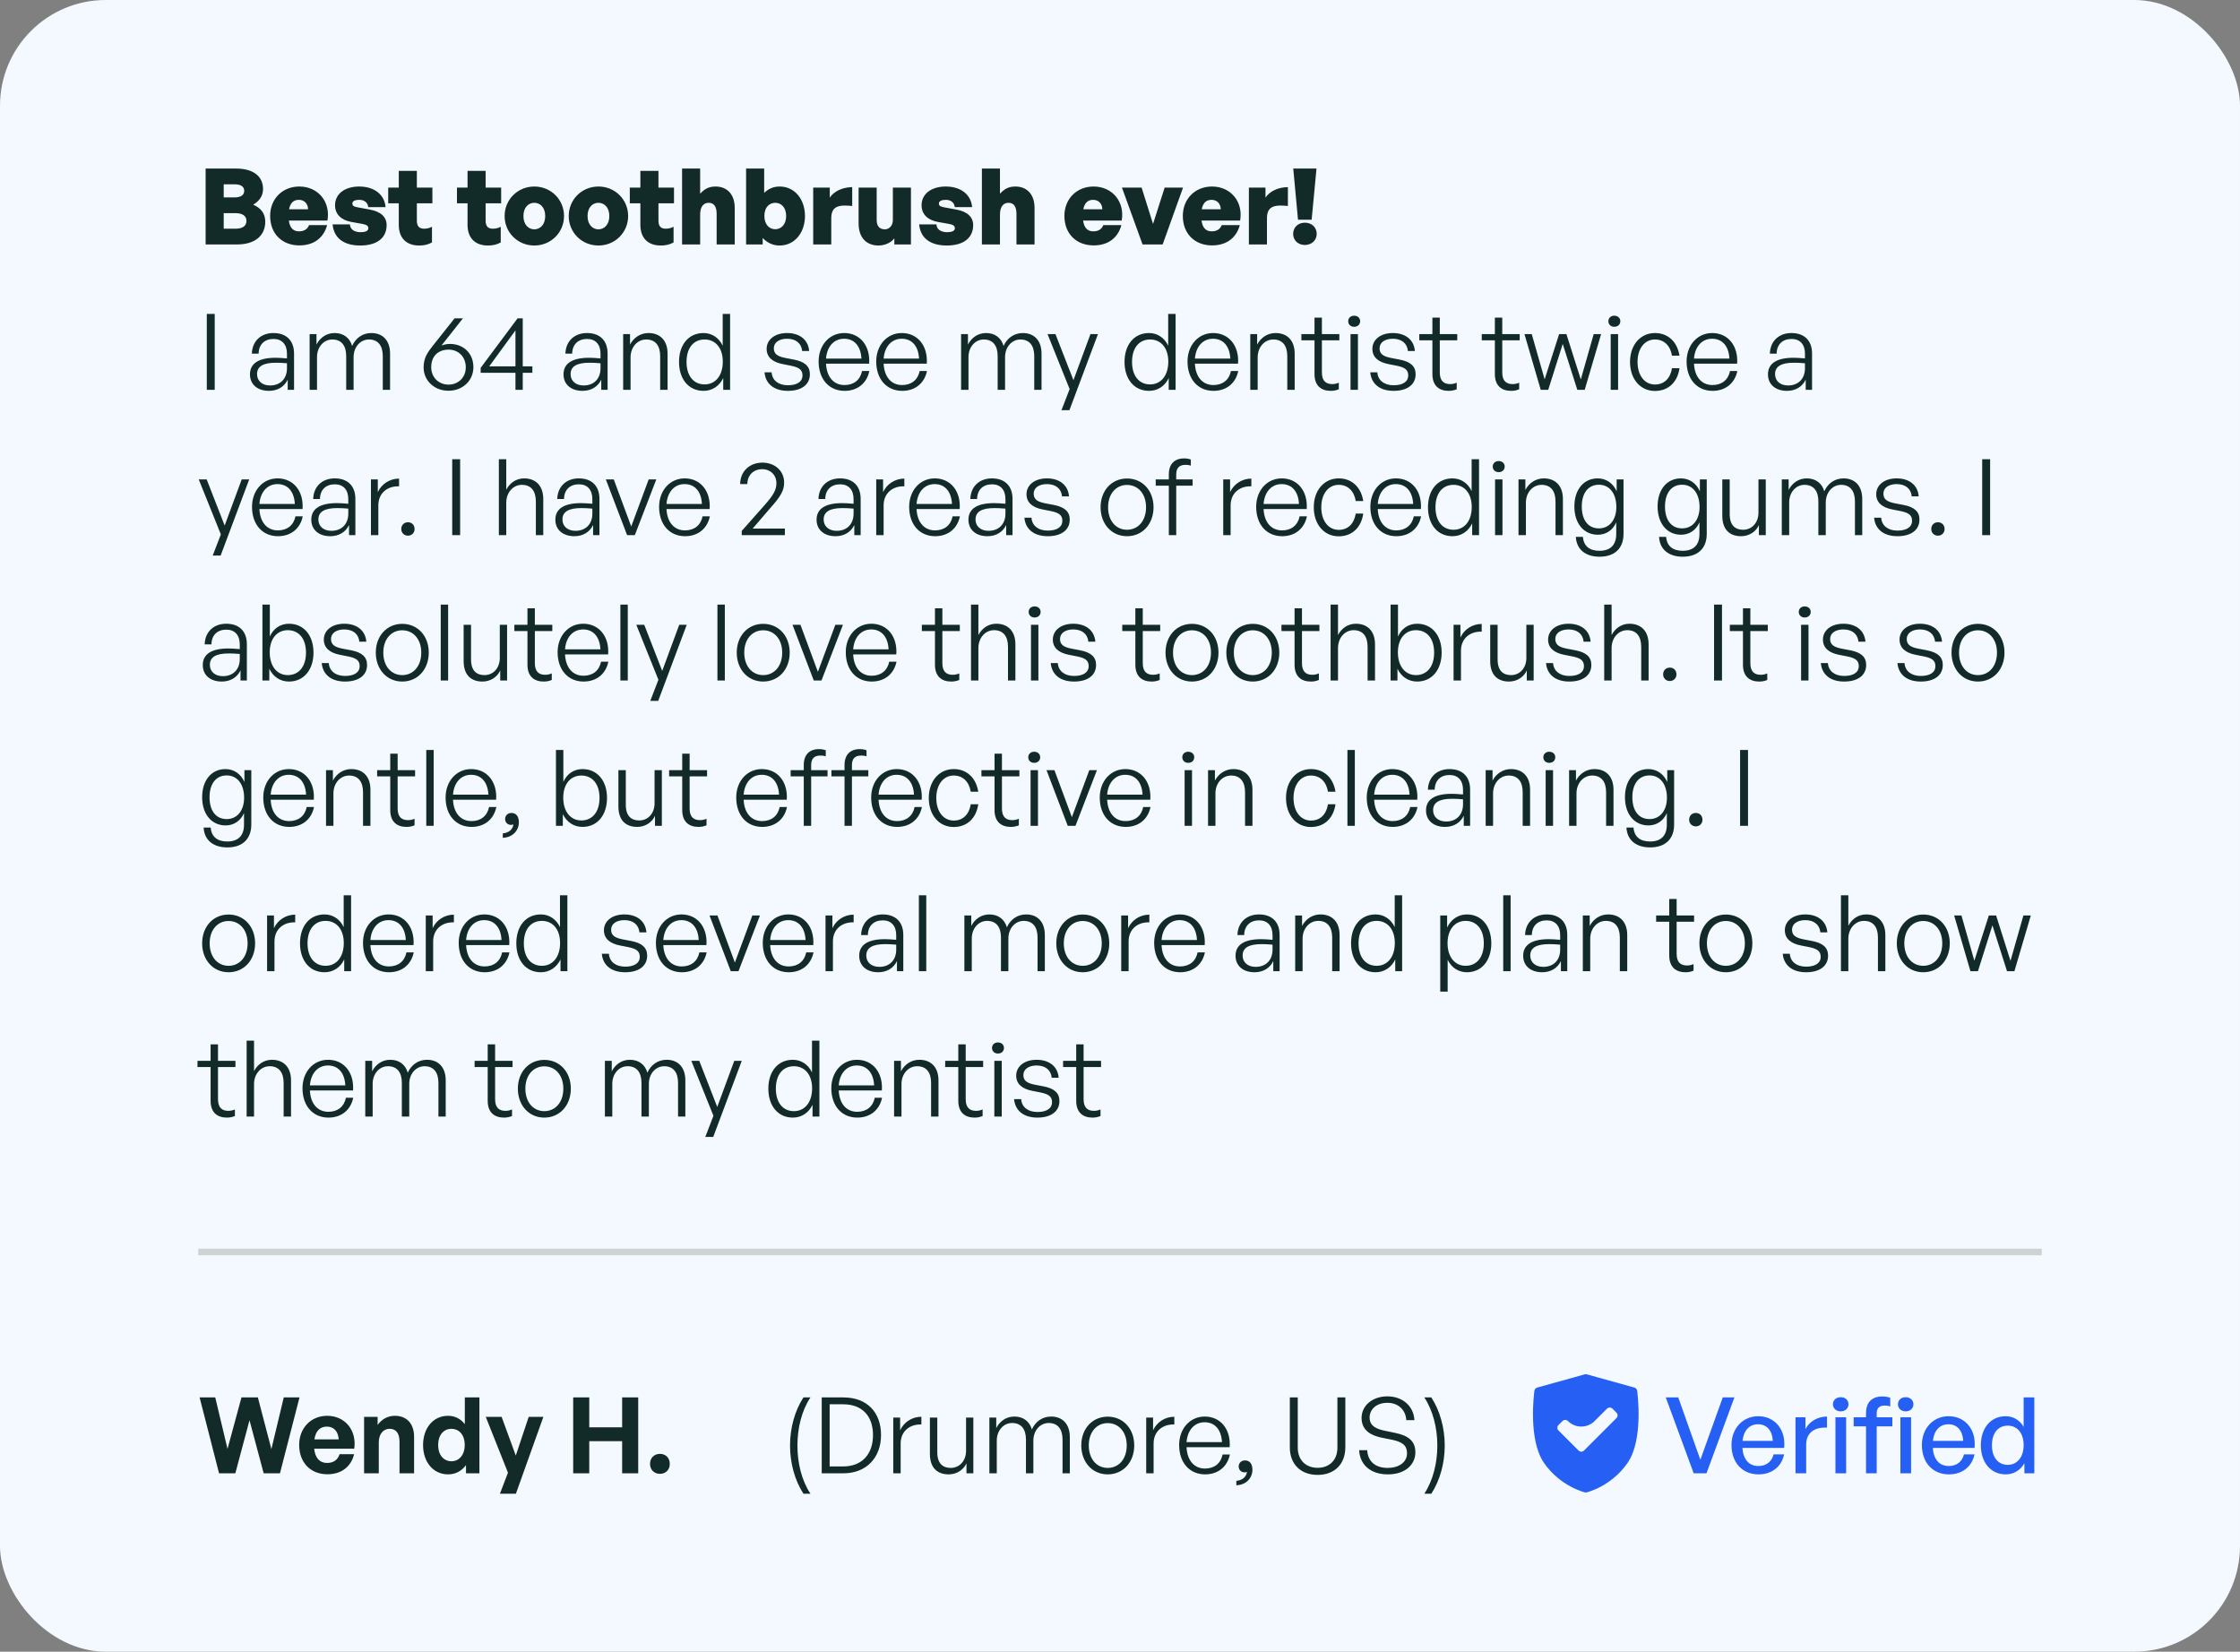
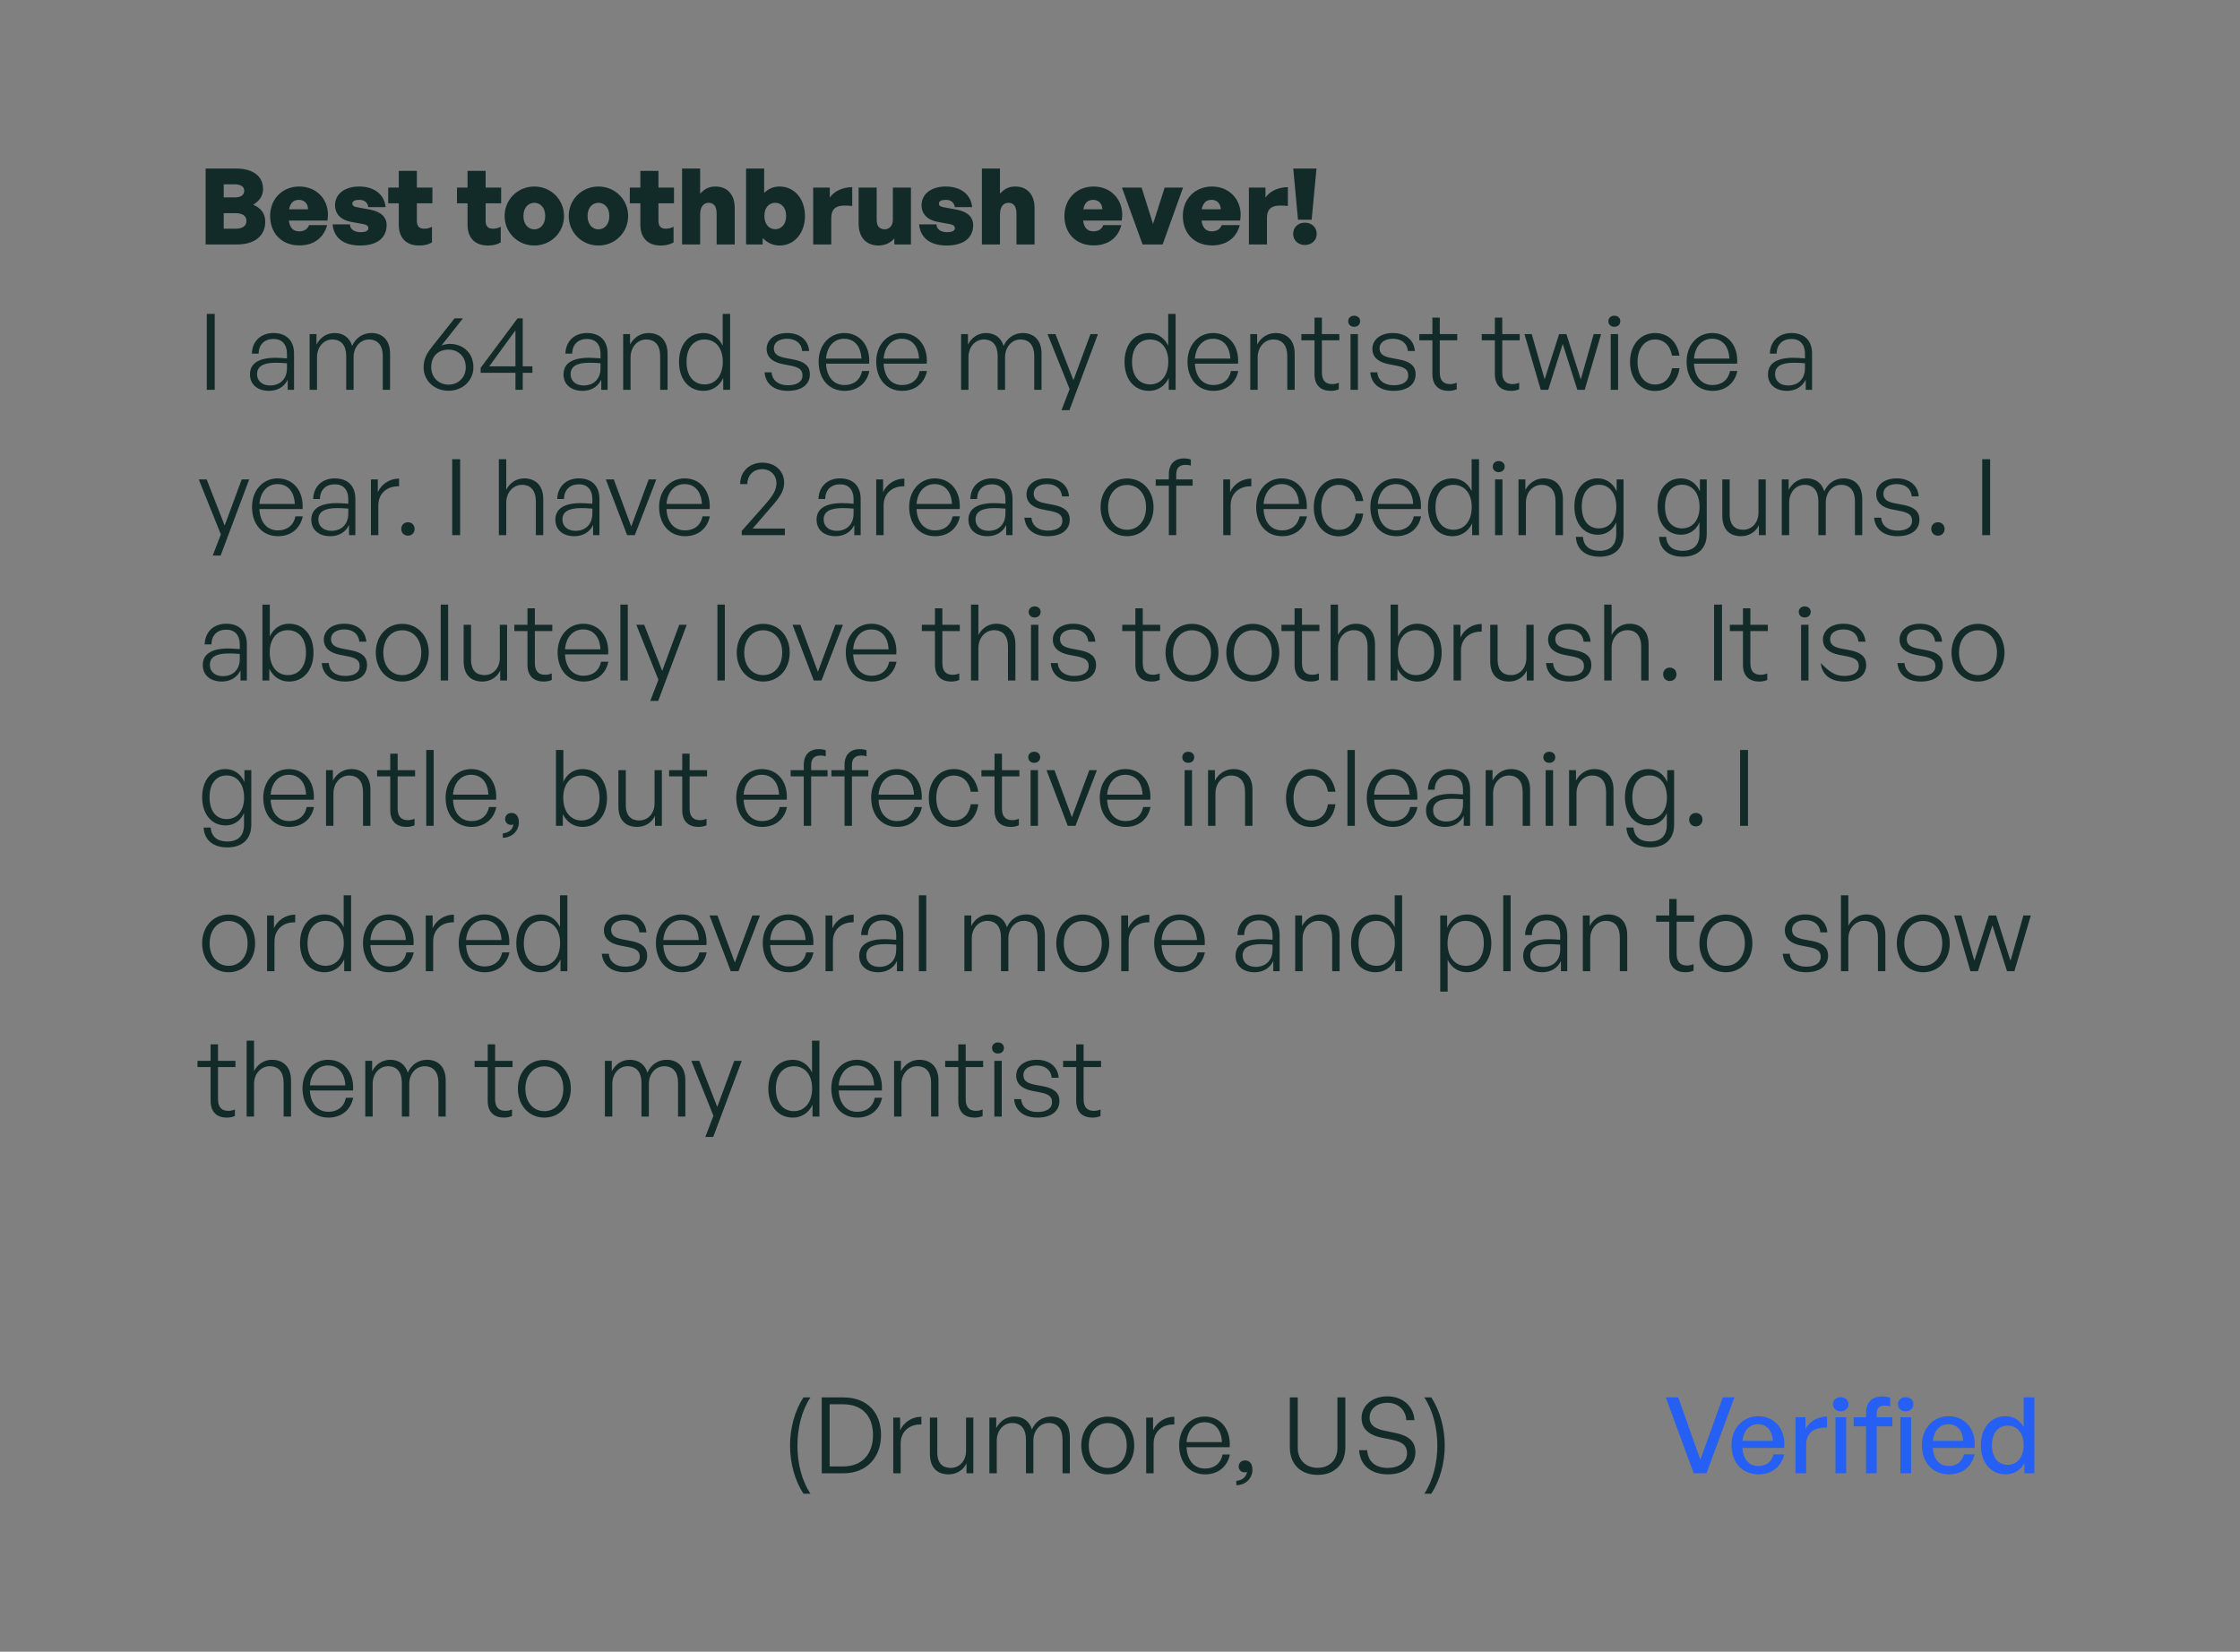
<svg xmlns="http://www.w3.org/2000/svg" width="339" height="250" viewBox="0 0 339 250" fill="none">
  <rect x="0" y="0" width="339" height="250" fill="#808080" stroke="none" />
-   <rect width="339" height="250" rx="16" fill="#F3F9FF" />
-   <path d="M40.144 33.544C40.144 35.704 38.544 37 35.872 37H31.12V25.512H35.728C38.24 25.512 39.808 26.616 39.808 28.616C39.808 29.624 39.28 30.408 38.32 30.984C39.488 31.48 40.144 32.328 40.144 33.544ZM35.488 27.896H33.856V29.88H35.488C36.496 29.88 36.96 29.496 36.96 28.872C36.96 28.28 36.496 27.896 35.488 27.896ZM35.632 32.264H33.856V34.616H35.632C36.768 34.616 37.296 34.168 37.296 33.432C37.296 32.728 36.768 32.264 35.632 32.264ZM45.315 37.144C42.659 37.144 40.883 35.352 40.883 32.68C40.883 30.104 42.739 28.232 45.299 28.232C48.147 28.232 50.051 30.552 49.555 33.384H43.715C43.859 34.472 44.371 35.016 45.251 35.016C46.019 35.016 46.531 34.696 46.771 34.072H49.507C48.979 36.04 47.459 37.144 45.315 37.144ZM45.235 30.248C44.419 30.248 43.939 30.712 43.747 31.672H46.627C46.595 30.808 46.051 30.248 45.235 30.248ZM58.512 34.072C58.512 35.976 57.104 37.16 54.512 37.16C51.92 37.16 50.512 35.944 50.336 33.96H52.96C52.96 34.68 53.616 35.144 54.56 35.144C55.184 35.144 55.744 35 55.744 34.552C55.744 34.168 55.456 34.008 54.864 33.896L53.168 33.592C51.664 33.32 50.704 32.456 50.704 31.064C50.704 29.4 52.112 28.232 54.368 28.232C56.624 28.232 58.192 29.432 58.352 31.352H55.728C55.664 30.664 55.136 30.248 54.384 30.248C53.744 30.248 53.328 30.424 53.328 30.808C53.328 31.176 53.6 31.288 54.144 31.384L55.968 31.72C57.632 32.024 58.512 32.84 58.512 34.072ZM65.375 34.312V36.696C64.767 37.032 64.191 37.16 63.423 37.16C61.487 37.16 60.351 36.008 60.351 34.04V30.776H58.751V28.392H60.351V25.864H63.087V28.392H65.439V30.776H63.087V33.4C63.087 34.232 63.439 34.616 64.191 34.616C64.639 34.616 65.071 34.504 65.375 34.312ZM75.781 34.312V36.696C75.173 37.032 74.597 37.16 73.829 37.16C71.893 37.16 70.757 36.008 70.757 34.04V30.776H69.157V28.392H70.757V25.864H73.493V28.392H75.845V30.776H73.493V33.4C73.493 34.232 73.845 34.616 74.597 34.616C75.045 34.616 75.477 34.504 75.781 34.312ZM80.864 37.16C78.32 37.16 76.368 35.16 76.368 32.696C76.368 30.232 78.32 28.232 80.864 28.232C83.408 28.232 85.36 30.232 85.36 32.696C85.36 35.16 83.408 37.16 80.864 37.16ZM80.864 34.712C81.712 34.712 82.512 34.04 82.512 32.696C82.512 31.352 81.712 30.696 80.864 30.696C80.016 30.696 79.216 31.352 79.216 32.696C79.216 34.04 80.016 34.712 80.864 34.712ZM90.567 37.16C88.023 37.16 86.071 35.16 86.071 32.696C86.071 30.232 88.023 28.232 90.567 28.232C93.111 28.232 95.063 30.232 95.063 32.696C95.063 35.16 93.111 37.16 90.567 37.16ZM90.567 34.712C91.415 34.712 92.215 34.04 92.215 32.696C92.215 31.352 91.415 30.696 90.567 30.696C89.719 30.696 88.919 31.352 88.919 32.696C88.919 34.04 89.719 34.712 90.567 34.712ZM101.938 34.312V36.696C101.33 37.032 100.754 37.16 99.986 37.16C98.05 37.16 96.914 36.008 96.914 34.04V30.776H95.314V28.392H96.914V25.864H99.65V28.392H102.002V30.776H99.65V33.4C99.65 34.232 100.002 34.616 100.754 34.616C101.202 34.616 101.634 34.504 101.938 34.312ZM105.96 32.472V37H103.224V25.512H105.96V29.32C106.584 28.648 107.208 28.232 108.296 28.232C109.992 28.232 111.192 29.368 111.192 31.464V37H108.456V32.376C108.456 31.288 108.072 30.696 107.24 30.696C106.568 30.696 105.96 31.176 105.96 32.472ZM121.824 32.696C121.824 35.16 120.304 37.16 117.984 37.16C116.976 37.16 116.128 36.76 115.424 36.024V37H112.912V25.512H115.648V29.192C116.32 28.552 117.088 28.232 117.984 28.232C120.304 28.232 121.824 30.2 121.824 32.696ZM118.976 32.696C118.976 31.32 118.16 30.696 117.328 30.696C116.496 30.696 115.68 31.304 115.68 32.68C115.68 34.04 116.48 34.696 117.328 34.696C118.16 34.696 118.976 34.04 118.976 32.696ZM125.804 33.032V37H123.068V28.392H125.58V29.912C126.236 28.904 127.596 28.328 128.972 28.328V31.176C127.036 30.984 125.804 31.128 125.804 33.032ZM135.125 33.304V28.392H137.861V37H135.349V36.072C134.869 36.712 133.957 37.16 132.949 37.16C131.237 37.16 129.941 36.088 129.941 33.816V28.392H132.677V33.304C132.677 34.248 133.141 34.712 133.909 34.712C134.453 34.712 135.125 34.28 135.125 33.304ZM147.278 34.072C147.278 35.976 145.87 37.16 143.278 37.16C140.686 37.16 139.278 35.944 139.102 33.96H141.726C141.726 34.68 142.382 35.144 143.326 35.144C143.95 35.144 144.51 35 144.51 34.552C144.51 34.168 144.222 34.008 143.63 33.896L141.934 33.592C140.43 33.32 139.47 32.456 139.47 31.064C139.47 29.4 140.878 28.232 143.134 28.232C145.39 28.232 146.958 29.432 147.118 31.352H144.494C144.43 30.664 143.902 30.248 143.15 30.248C142.51 30.248 142.094 30.424 142.094 30.808C142.094 31.176 142.366 31.288 142.91 31.384L144.734 31.72C146.398 32.024 147.278 32.84 147.278 34.072ZM151.335 32.472V37H148.599V25.512H151.335V29.32C151.959 28.648 152.583 28.232 153.671 28.232C155.367 28.232 156.567 29.368 156.567 31.464V37H153.831V32.376C153.831 31.288 153.447 30.696 152.615 30.696C151.943 30.696 151.335 31.176 151.335 32.472ZM165.518 37.144C162.862 37.144 161.086 35.352 161.086 32.68C161.086 30.104 162.942 28.232 165.502 28.232C168.35 28.232 170.254 30.552 169.758 33.384H163.918C164.062 34.472 164.574 35.016 165.454 35.016C166.222 35.016 166.734 34.696 166.974 34.072H169.71C169.182 36.04 167.662 37.144 165.518 37.144ZM165.438 30.248C164.622 30.248 164.142 30.712 163.95 31.672H166.83C166.798 30.808 166.254 30.248 165.438 30.248ZM179.043 28.392L175.955 37H172.915L169.795 28.392H172.771L174.499 33.896L176.259 28.392H179.043ZM183.44 37.144C180.784 37.144 179.008 35.352 179.008 32.68C179.008 30.104 180.864 28.232 183.424 28.232C186.272 28.232 188.176 30.552 187.68 33.384H181.84C181.984 34.472 182.496 35.016 183.376 35.016C184.144 35.016 184.656 34.696 184.896 34.072H187.632C187.104 36.04 185.584 37.144 183.44 37.144ZM183.36 30.248C182.544 30.248 182.064 30.712 181.872 31.672H184.752C184.72 30.808 184.176 30.248 183.36 30.248ZM191.741 33.032V37H189.005V28.392H191.517V29.912C192.173 28.904 193.533 28.328 194.909 28.328V31.176C192.973 30.984 191.741 31.128 191.741 33.032ZM198.503 33.256H196.439L195.719 25.512H199.239L198.503 33.256ZM199.271 35.4C199.271 36.376 198.503 37.08 197.479 37.08C196.455 37.08 195.703 36.376 195.703 35.4C195.703 34.424 196.439 33.704 197.479 33.704C198.535 33.704 199.271 34.424 199.271 35.4ZM32.496 59H31.296V47.512H32.496V59ZM43.541 59V57.464C43.045 58.52 42.021 59.16 40.709 59.16C38.965 59.16 37.829 58.184 37.829 56.664C37.829 55.016 39.141 54.152 41.701 54.152C42.213 54.152 42.597 54.184 43.429 54.248V53.544C43.429 52.136 42.677 51.304 41.397 51.304C40.021 51.304 39.157 52.152 39.141 53.528H38.117C38.165 51.656 39.461 50.408 41.381 50.408C43.349 50.408 44.501 51.56 44.501 53.512V59H43.541ZM38.901 56.632C38.901 57.656 39.685 58.344 40.869 58.344C42.437 58.344 43.429 57.32 43.429 55.736V54.984C42.709 54.92 42.213 54.904 41.749 54.904C39.829 54.904 38.901 55.464 38.901 56.632ZM47.977 59H46.857V50.568H47.897V52.152C48.457 51.064 49.449 50.408 50.649 50.408C51.961 50.408 52.937 51.128 53.289 52.36C53.817 51.176 54.873 50.408 56.201 50.408C57.945 50.408 59.033 51.56 59.033 53.528V59H57.929V53.896C57.929 52.296 57.193 51.384 55.833 51.384C54.553 51.384 53.513 52.504 53.513 54.056V59H52.393V53.896C52.393 52.296 51.657 51.384 50.297 51.384C49.001 51.384 47.977 52.504 47.977 54.056V59ZM67.868 59.144C65.708 59.144 64.108 57.592 64.108 55.608C64.108 54.2 64.684 53.352 65.532 52.296L68.796 48.184H70.06L66.812 52.296C67.26 52.136 67.692 52.056 68.092 52.056C70.108 52.056 71.644 53.448 71.644 55.576C71.644 57.592 70.044 59.144 67.868 59.144ZM67.884 58.216C69.372 58.216 70.492 57.112 70.492 55.608C70.492 53.992 69.372 52.92 67.884 52.92C66.38 52.92 65.26 53.848 65.26 55.576C65.26 57.112 66.38 58.216 67.884 58.216ZM80.569 56.424H79.113V59H78.009V56.424H72.745V55.672L78.329 48.184H79.113V55.448H80.569V56.424ZM74.041 55.448H78.009V50.008L74.041 55.448ZM90.994 59V57.464C90.498 58.52 89.474 59.16 88.162 59.16C86.418 59.16 85.282 58.184 85.282 56.664C85.282 55.016 86.594 54.152 89.154 54.152C89.666 54.152 90.05 54.184 90.882 54.248V53.544C90.882 52.136 90.13 51.304 88.85 51.304C87.474 51.304 86.61 52.152 86.594 53.528H85.57C85.618 51.656 86.914 50.408 88.834 50.408C90.802 50.408 91.954 51.56 91.954 53.512V59H90.994ZM86.354 56.632C86.354 57.656 87.138 58.344 88.322 58.344C89.89 58.344 90.882 57.32 90.882 55.736V54.984C90.162 54.92 89.666 54.904 89.202 54.904C87.282 54.904 86.354 55.464 86.354 56.632ZM95.43 54.088V59H94.31V50.568H95.35V52.152C95.894 51.112 96.918 50.408 98.134 50.408C99.894 50.408 101.03 51.528 101.03 53.528V59H99.91V53.912C99.91 52.296 99.174 51.384 97.798 51.384C96.486 51.384 95.43 52.52 95.43 54.088ZM102.764 54.776C102.764 52.184 104.204 50.408 106.476 50.408C107.74 50.408 108.812 51.128 109.372 52.328V47.512H110.492V59H109.452V57.224C108.86 58.456 107.772 59.16 106.476 59.16C104.204 59.16 102.764 57.368 102.764 54.776ZM103.9 54.776C103.9 56.92 104.988 58.184 106.636 58.184C108.268 58.184 109.388 56.856 109.388 54.744C109.388 52.616 108.236 51.384 106.636 51.384C104.988 51.384 103.9 52.632 103.9 54.776ZM122.567 56.648C122.567 58.2 121.319 59.16 119.239 59.16C117.143 59.16 115.863 58.104 115.703 56.36H116.775C116.855 57.56 117.799 58.312 119.239 58.312C120.615 58.312 121.447 57.784 121.447 56.824C121.447 55.992 120.967 55.608 119.687 55.352L118.471 55.112C116.871 54.808 116.023 54.024 116.023 52.808C116.023 51.4 117.271 50.408 119.111 50.408C121.047 50.408 122.327 51.448 122.455 53.128H121.399C121.287 51.96 120.439 51.272 119.111 51.272C117.927 51.272 117.111 51.832 117.111 52.712C117.111 53.544 117.623 53.944 118.871 54.184L120.135 54.424C121.815 54.744 122.567 55.448 122.567 56.648ZM127.825 59.16C125.457 59.16 123.889 57.384 123.889 54.712C123.889 52.248 125.521 50.408 127.761 50.408C130.161 50.408 131.729 52.344 131.537 55.048H125.009C125.105 57.048 126.161 58.28 127.809 58.28C129.217 58.28 130.193 57.496 130.465 56.152H131.569C131.185 58.024 129.761 59.16 127.825 59.16ZM127.745 51.272C126.225 51.272 125.153 52.44 125.009 54.28H130.369C130.273 52.392 129.297 51.272 127.745 51.272ZM136.544 59.16C134.176 59.16 132.608 57.384 132.608 54.712C132.608 52.248 134.24 50.408 136.48 50.408C138.88 50.408 140.448 52.344 140.256 55.048H133.728C133.824 57.048 134.88 58.28 136.528 58.28C137.936 58.28 138.912 57.496 139.184 56.152H140.288C139.904 58.024 138.48 59.16 136.544 59.16ZM136.464 51.272C134.944 51.272 133.872 52.44 133.728 54.28H139.088C138.992 52.392 138.016 51.272 136.464 51.272ZM146.57 59H145.45V50.568H146.49V52.152C147.05 51.064 148.042 50.408 149.242 50.408C150.554 50.408 151.53 51.128 151.882 52.36C152.41 51.176 153.466 50.408 154.794 50.408C156.538 50.408 157.626 51.56 157.626 53.528V59H156.522V53.896C156.522 52.296 155.786 51.384 154.426 51.384C153.146 51.384 152.106 52.504 152.106 54.056V59H150.986V53.896C150.986 52.296 150.25 51.384 148.89 51.384C147.594 51.384 146.57 52.504 146.57 54.056V59ZM166.165 50.568L161.845 62.088H160.645L161.877 58.888L158.533 50.568H159.733L162.453 57.544L165.029 50.568H166.165ZM170.186 54.776C170.186 52.184 171.626 50.408 173.898 50.408C175.162 50.408 176.234 51.128 176.794 52.328V47.512H177.914V59H176.874V57.224C176.282 58.456 175.194 59.16 173.898 59.16C171.626 59.16 170.186 57.368 170.186 54.776ZM171.322 54.776C171.322 56.92 172.41 58.184 174.058 58.184C175.69 58.184 176.81 56.856 176.81 54.744C176.81 52.616 175.658 51.384 174.058 51.384C172.41 51.384 171.322 52.632 171.322 54.776ZM183.653 59.16C181.285 59.16 179.717 57.384 179.717 54.712C179.717 52.248 181.349 50.408 183.589 50.408C185.989 50.408 187.557 52.344 187.365 55.048H180.837C180.933 57.048 181.989 58.28 183.637 58.28C185.045 58.28 186.021 57.496 186.293 56.152H187.397C187.013 58.024 185.589 59.16 183.653 59.16ZM183.573 51.272C182.053 51.272 180.981 52.44 180.837 54.28H186.197C186.101 52.392 185.125 51.272 183.573 51.272ZM190.336 54.088V59H189.216V50.568H190.256V52.152C190.8 51.112 191.824 50.408 193.04 50.408C194.8 50.408 195.936 51.528 195.936 53.528V59H194.816V53.912C194.816 52.296 194.08 51.384 192.704 51.384C191.392 51.384 190.336 52.52 190.336 54.088ZM202.615 57.928V58.92C202.183 59.096 201.815 59.16 201.399 59.16C200.007 59.16 198.935 58.44 198.935 56.616V51.512H196.95V50.568H198.935V48.072H200.055V50.568H202.695V51.512H200.055V56.376C200.055 57.688 200.695 58.136 201.623 58.136C201.975 58.136 202.263 58.072 202.615 57.928ZM205.844 48.616C205.844 49.112 205.476 49.464 204.932 49.464C204.404 49.464 204.036 49.112 204.036 48.616C204.036 48.136 204.404 47.784 204.932 47.784C205.476 47.784 205.844 48.136 205.844 48.616ZM205.508 59H204.388V50.568H205.508V59ZM214.239 56.648C214.239 58.2 212.991 59.16 210.911 59.16C208.815 59.16 207.535 58.104 207.375 56.36H208.447C208.527 57.56 209.471 58.312 210.911 58.312C212.287 58.312 213.119 57.784 213.119 56.824C213.119 55.992 212.639 55.608 211.359 55.352L210.143 55.112C208.543 54.808 207.695 54.024 207.695 52.808C207.695 51.4 208.943 50.408 210.783 50.408C212.719 50.408 213.999 51.448 214.127 53.128H213.071C212.959 51.96 212.111 51.272 210.783 51.272C209.599 51.272 208.783 51.832 208.783 52.712C208.783 53.544 209.295 53.944 210.543 54.184L211.807 54.424C213.487 54.744 214.239 55.448 214.239 56.648ZM220.458 57.928V58.92C220.026 59.096 219.658 59.16 219.242 59.16C217.85 59.16 216.778 58.44 216.778 56.616V51.512H214.794V50.568H216.778V48.072H217.898V50.568H220.538V51.512H217.898V56.376C217.898 57.688 218.538 58.136 219.466 58.136C219.818 58.136 220.106 58.072 220.458 57.928ZM229.911 57.928V58.92C229.479 59.096 229.111 59.16 228.695 59.16C227.303 59.16 226.231 58.44 226.231 56.616V51.512H224.247V50.568H226.231V48.072H227.351V50.568H229.991V51.512H227.351V56.376C227.351 57.688 227.991 58.136 228.919 58.136C229.271 58.136 229.559 58.072 229.911 57.928ZM238.709 59L236.501 52.056L234.309 59H233.173L230.709 50.568H231.813L233.765 57.416L235.957 50.568H237.061L239.237 57.432L241.189 50.568H242.309L239.829 59H238.709ZM245.219 48.616C245.219 49.112 244.851 49.464 244.307 49.464C243.779 49.464 243.411 49.112 243.411 48.616C243.411 48.136 243.779 47.784 244.307 47.784C244.851 47.784 245.219 48.136 245.219 48.616ZM244.883 59H243.763V50.568H244.883V59ZM250.462 59.176C248.238 59.176 246.686 57.368 246.686 54.776C246.686 52.216 248.254 50.408 250.462 50.408C252.43 50.408 253.838 51.72 254.174 53.832H253.038C252.782 52.296 251.822 51.384 250.462 51.384C248.894 51.384 247.822 52.76 247.822 54.776C247.822 56.824 248.894 58.2 250.462 58.2C251.838 58.2 252.782 57.304 253.038 55.736H254.174C253.87 57.88 252.446 59.176 250.462 59.176ZM259.184 59.16C256.816 59.16 255.248 57.384 255.248 54.712C255.248 52.248 256.88 50.408 259.12 50.408C261.52 50.408 263.088 52.344 262.896 55.048H256.368C256.464 57.048 257.52 58.28 259.168 58.28C260.576 58.28 261.552 57.496 261.824 56.152H262.928C262.544 58.024 261.12 59.16 259.184 59.16ZM259.104 51.272C257.584 51.272 256.512 52.44 256.368 54.28H261.728C261.632 52.392 260.656 51.272 259.104 51.272ZM273.275 59V57.464C272.779 58.52 271.755 59.16 270.443 59.16C268.699 59.16 267.563 58.184 267.563 56.664C267.563 55.016 268.875 54.152 271.435 54.152C271.947 54.152 272.331 54.184 273.163 54.248V53.544C273.163 52.136 272.411 51.304 271.131 51.304C269.755 51.304 268.891 52.152 268.875 53.528H267.851C267.899 51.656 269.195 50.408 271.115 50.408C273.083 50.408 274.235 51.56 274.235 53.512V59H273.275ZM268.635 56.632C268.635 57.656 269.419 58.344 270.603 58.344C272.171 58.344 273.163 57.32 273.163 55.736V54.984C272.443 54.92 271.947 54.904 271.483 54.904C269.563 54.904 268.635 55.464 268.635 56.632ZM37.712 72.568L33.392 84.088H32.192L33.424 80.888L30.08 72.568H31.28L34 79.544L36.576 72.568H37.712ZM42.075 81.16C39.707 81.16 38.139 79.384 38.139 76.712C38.139 74.248 39.771 72.408 42.011 72.408C44.411 72.408 45.979 74.344 45.787 77.048H39.259C39.355 79.048 40.411 80.28 42.059 80.28C43.467 80.28 44.443 79.496 44.715 78.152H45.819C45.435 80.024 44.011 81.16 42.075 81.16ZM41.995 73.272C40.475 73.272 39.403 74.44 39.259 76.28H44.619C44.523 74.392 43.547 73.272 41.995 73.272ZM52.822 81V79.464C52.326 80.52 51.302 81.16 49.99 81.16C48.246 81.16 47.11 80.184 47.11 78.664C47.11 77.016 48.422 76.152 50.982 76.152C51.494 76.152 51.878 76.184 52.71 76.248V75.544C52.71 74.136 51.958 73.304 50.678 73.304C49.302 73.304 48.438 74.152 48.422 75.528H47.398C47.446 73.656 48.742 72.408 50.662 72.408C52.63 72.408 53.782 73.56 53.782 75.512V81H52.822ZM48.182 78.632C48.182 79.656 48.966 80.344 50.15 80.344C51.718 80.344 52.71 79.32 52.71 77.736V76.984C51.99 76.92 51.494 76.904 51.03 76.904C49.11 76.904 48.182 77.464 48.182 78.632ZM57.258 76.488V81H56.138V72.568H57.178V74.488C57.754 73.24 59.002 72.44 60.394 72.44V73.608C58.618 73.544 57.258 74.648 57.258 76.488ZM62.744 80.072C62.744 80.648 62.328 81.08 61.736 81.08C61.16 81.08 60.728 80.648 60.728 80.072C60.728 79.464 61.16 79.048 61.736 79.048C62.328 79.048 62.744 79.464 62.744 80.072ZM69.637 81H68.437V69.512H69.637V81ZM76.617 76.088V81H75.497V69.512H76.617V74.12C77.145 73.112 78.105 72.408 79.321 72.408C81.081 72.408 82.217 73.528 82.217 75.528V81H81.097V75.912C81.097 74.296 80.361 73.384 78.985 73.384C77.673 73.384 76.617 74.52 76.617 76.088ZM89.759 81V79.464C89.263 80.52 88.239 81.16 86.927 81.16C85.183 81.16 84.047 80.184 84.047 78.664C84.047 77.016 85.359 76.152 87.919 76.152C88.431 76.152 88.815 76.184 89.647 76.248V75.544C89.647 74.136 88.895 73.304 87.615 73.304C86.239 73.304 85.375 74.152 85.359 75.528H84.335C84.383 73.656 85.679 72.408 87.599 72.408C89.567 72.408 90.719 73.56 90.719 75.512V81H89.759ZM85.119 78.632C85.119 79.656 85.903 80.344 87.087 80.344C88.655 80.344 89.647 79.32 89.647 77.736V76.984C88.927 76.92 88.431 76.904 87.967 76.904C86.047 76.904 85.119 77.464 85.119 78.632ZM99.321 72.568L96.073 81H94.905L91.689 72.568H92.889L95.529 79.688L98.169 72.568H99.321ZM103.684 81.16C101.316 81.16 99.748 79.384 99.748 76.712C99.748 74.248 101.38 72.408 103.62 72.408C106.02 72.408 107.588 74.344 107.396 77.048H100.868C100.964 79.048 102.02 80.28 103.668 80.28C105.076 80.28 106.052 79.496 106.324 78.152H107.428C107.044 80.024 105.62 81.16 103.684 81.16ZM103.604 73.272C102.084 73.272 101.012 74.44 100.868 76.28H106.228C106.132 74.392 105.156 73.272 103.604 73.272ZM118.783 80.008V81H112.255V80.36L115.711 76.456C117.023 74.968 117.503 74.168 117.503 73.128C117.503 71.912 116.607 71.016 115.343 71.016C114.031 71.016 113.103 71.928 113.103 73.272H112.015C112.015 71.384 113.407 70.024 115.391 70.024C117.279 70.024 118.671 71.288 118.671 73.032C118.671 74.2 118.207 75.08 116.543 76.936L113.903 80.008H118.783ZM129.291 81V79.464C128.795 80.52 127.771 81.16 126.459 81.16C124.715 81.16 123.579 80.184 123.579 78.664C123.579 77.016 124.891 76.152 127.451 76.152C127.963 76.152 128.347 76.184 129.179 76.248V75.544C129.179 74.136 128.427 73.304 127.147 73.304C125.771 73.304 124.907 74.152 124.891 75.528H123.867C123.915 73.656 125.211 72.408 127.131 72.408C129.099 72.408 130.251 73.56 130.251 75.512V81H129.291ZM124.651 78.632C124.651 79.656 125.435 80.344 126.619 80.344C128.187 80.344 129.179 79.32 129.179 77.736V76.984C128.459 76.92 127.963 76.904 127.499 76.904C125.579 76.904 124.651 77.464 124.651 78.632ZM133.727 76.488V81H132.607V72.568H133.647V74.488C134.223 73.24 135.471 72.44 136.863 72.44V73.608C135.087 73.544 133.727 74.648 133.727 76.488ZM141.528 81.16C139.16 81.16 137.592 79.384 137.592 76.712C137.592 74.248 139.224 72.408 141.464 72.408C143.864 72.408 145.432 74.344 145.24 77.048H138.712C138.808 79.048 139.864 80.28 141.512 80.28C142.92 80.28 143.896 79.496 144.168 78.152H145.272C144.888 80.024 143.464 81.16 141.528 81.16ZM141.448 73.272C139.928 73.272 138.856 74.44 138.712 76.28H144.072C143.976 74.392 143 73.272 141.448 73.272ZM152.275 81V79.464C151.779 80.52 150.755 81.16 149.443 81.16C147.699 81.16 146.563 80.184 146.563 78.664C146.563 77.016 147.875 76.152 150.435 76.152C150.947 76.152 151.331 76.184 152.163 76.248V75.544C152.163 74.136 151.411 73.304 150.131 73.304C148.755 73.304 147.891 74.152 147.875 75.528H146.851C146.899 73.656 148.195 72.408 150.115 72.408C152.083 72.408 153.235 73.56 153.235 75.512V81H152.275ZM147.635 78.632C147.635 79.656 148.419 80.344 149.603 80.344C151.171 80.344 152.163 79.32 152.163 77.736V76.984C151.443 76.92 150.947 76.904 150.483 76.904C148.563 76.904 147.635 77.464 147.635 78.632ZM161.895 78.648C161.895 80.2 160.647 81.16 158.567 81.16C156.471 81.16 155.191 80.104 155.031 78.36H156.103C156.183 79.56 157.127 80.312 158.567 80.312C159.943 80.312 160.775 79.784 160.775 78.824C160.775 77.992 160.295 77.608 159.015 77.352L157.799 77.112C156.199 76.808 155.351 76.024 155.351 74.808C155.351 73.4 156.599 72.408 158.439 72.408C160.375 72.408 161.655 73.448 161.783 75.128H160.727C160.615 73.96 159.767 73.272 158.439 73.272C157.255 73.272 156.439 73.832 156.439 74.712C156.439 75.544 156.951 75.944 158.199 76.184L159.463 76.424C161.143 76.744 161.895 77.448 161.895 78.648ZM170.561 81.16C168.241 81.16 166.561 79.32 166.561 76.776C166.561 74.248 168.241 72.424 170.561 72.424C172.897 72.424 174.577 74.248 174.577 76.776C174.577 79.32 172.897 81.16 170.561 81.16ZM170.561 80.184C172.209 80.184 173.441 78.872 173.441 76.776C173.441 74.712 172.209 73.4 170.561 73.4C168.929 73.4 167.697 74.712 167.697 76.776C167.697 78.872 168.929 80.184 170.561 80.184ZM178.01 81H176.89V73.512H174.905V72.568H176.89V71.8C176.89 70.248 177.738 69.384 179.21 69.384C179.594 69.384 179.93 69.448 180.218 69.56V70.488C179.946 70.376 179.69 70.36 179.402 70.36C178.506 70.36 178.01 70.808 178.01 71.8V72.568H180.49V73.512H178.01V81ZM186.242 76.488V81H185.122V72.568H186.162V74.488C186.738 73.24 187.986 72.44 189.378 72.44V73.608C187.602 73.544 186.242 74.648 186.242 76.488ZM194.044 81.16C191.676 81.16 190.108 79.384 190.108 76.712C190.108 74.248 191.74 72.408 193.98 72.408C196.38 72.408 197.948 74.344 197.756 77.048H191.228C191.324 79.048 192.38 80.28 194.028 80.28C195.436 80.28 196.412 79.496 196.684 78.152H197.788C197.404 80.024 195.98 81.16 194.044 81.16ZM193.964 73.272C192.444 73.272 191.372 74.44 191.228 76.28H196.588C196.492 74.392 195.516 73.272 193.964 73.272ZM202.602 81.176C200.378 81.176 198.826 79.368 198.826 76.776C198.826 74.216 200.394 72.408 202.602 72.408C204.57 72.408 205.978 73.72 206.314 75.832H205.178C204.922 74.296 203.962 73.384 202.602 73.384C201.034 73.384 199.962 74.76 199.962 76.776C199.962 78.824 201.034 80.2 202.602 80.2C203.978 80.2 204.922 79.304 205.178 77.736H206.314C206.01 79.88 204.586 81.176 202.602 81.176ZM211.325 81.16C208.957 81.16 207.389 79.384 207.389 76.712C207.389 74.248 209.021 72.408 211.261 72.408C213.661 72.408 215.229 74.344 215.037 77.048H208.509C208.605 79.048 209.661 80.28 211.309 80.28C212.717 80.28 213.693 79.496 213.965 78.152H215.069C214.685 80.024 213.261 81.16 211.325 81.16ZM211.245 73.272C209.725 73.272 208.653 74.44 208.509 76.28H213.869C213.773 74.392 212.797 73.272 211.245 73.272ZM216.108 76.776C216.108 74.184 217.548 72.408 219.82 72.408C221.084 72.408 222.156 73.128 222.716 74.328V69.512H223.836V81H222.796V79.224C222.204 80.456 221.116 81.16 219.82 81.16C217.548 81.16 216.108 79.368 216.108 76.776ZM217.244 76.776C217.244 78.92 218.332 80.184 219.98 80.184C221.612 80.184 222.732 78.856 222.732 76.744C222.732 74.616 221.58 73.384 219.98 73.384C218.332 73.384 217.244 74.632 217.244 76.776ZM227.719 70.616C227.719 71.112 227.351 71.464 226.807 71.464C226.279 71.464 225.911 71.112 225.911 70.616C225.911 70.136 226.279 69.784 226.807 69.784C227.351 69.784 227.719 70.136 227.719 70.616ZM227.383 81H226.263V72.568H227.383V81ZM230.93 76.088V81H229.81V72.568H230.85V74.152C231.394 73.112 232.418 72.408 233.634 72.408C235.394 72.408 236.53 73.528 236.53 75.528V81H235.41V75.912C235.41 74.296 234.674 73.384 233.298 73.384C231.986 73.384 230.93 74.52 230.93 76.088ZM242.072 84.264C239.928 84.264 238.584 83.144 238.488 81.256H239.56C239.656 82.632 240.552 83.368 242.056 83.368C243.72 83.368 244.6 82.488 244.6 80.824V79.064C244.088 80.248 243.064 80.936 241.816 80.936C239.688 80.936 238.264 79.224 238.264 76.664C238.264 74.104 239.672 72.408 241.8 72.408C243.064 72.408 244.12 73.128 244.664 74.36V72.568H245.704V80.808C245.704 82.984 244.376 84.264 242.072 84.264ZM239.384 76.664C239.384 78.728 240.36 79.976 241.976 79.976C243.56 79.976 244.616 78.696 244.616 76.744C244.616 74.68 243.576 73.368 241.976 73.368C240.376 73.368 239.384 74.616 239.384 76.664ZM254.666 84.264C252.522 84.264 251.178 83.144 251.082 81.256H252.154C252.25 82.632 253.146 83.368 254.65 83.368C256.314 83.368 257.194 82.488 257.194 80.824V79.064C256.682 80.248 255.658 80.936 254.41 80.936C252.282 80.936 250.858 79.224 250.858 76.664C250.858 74.104 252.266 72.408 254.394 72.408C255.658 72.408 256.714 73.128 257.258 74.36V72.568H258.298V80.808C258.298 82.984 256.97 84.264 254.666 84.264ZM251.978 76.664C251.978 78.728 252.954 79.976 254.57 79.976C256.154 79.976 257.21 78.696 257.21 76.744C257.21 74.68 256.17 73.368 254.57 73.368C252.97 73.368 251.978 74.616 251.978 76.664ZM266.124 77.592V72.568H267.228V81H266.188V79.48C265.756 80.456 264.732 81.16 263.5 81.16C261.788 81.16 260.652 80.184 260.652 78.056V72.568H261.772V77.816C261.772 79.528 262.62 80.184 263.804 80.184C265.148 80.184 266.124 79.096 266.124 77.592ZM270.774 81H269.654V72.568H270.694V74.152C271.254 73.064 272.246 72.408 273.446 72.408C274.758 72.408 275.734 73.128 276.086 74.36C276.614 73.176 277.67 72.408 278.998 72.408C280.742 72.408 281.83 73.56 281.83 75.528V81H280.726V75.896C280.726 74.296 279.99 73.384 278.63 73.384C277.35 73.384 276.31 74.504 276.31 76.056V81H275.19V75.896C275.19 74.296 274.454 73.384 273.094 73.384C271.798 73.384 270.774 74.504 270.774 76.056V81ZM290.489 78.648C290.489 80.2 289.241 81.16 287.161 81.16C285.065 81.16 283.785 80.104 283.625 78.36H284.697C284.777 79.56 285.721 80.312 287.161 80.312C288.537 80.312 289.369 79.784 289.369 78.824C289.369 77.992 288.889 77.608 287.609 77.352L286.393 77.112C284.793 76.808 283.945 76.024 283.945 74.808C283.945 73.4 285.193 72.408 287.033 72.408C288.969 72.408 290.249 73.448 290.377 75.128H289.321C289.209 73.96 288.361 73.272 287.033 73.272C285.849 73.272 285.033 73.832 285.033 74.712C285.033 75.544 285.545 75.944 286.793 76.184L288.057 76.424C289.737 76.744 290.489 77.448 290.489 78.648ZM294.291 80.072C294.291 80.648 293.875 81.08 293.283 81.08C292.707 81.08 292.275 80.648 292.275 80.072C292.275 79.464 292.707 79.048 293.283 79.048C293.875 79.048 294.291 79.464 294.291 80.072ZM301.184 81H299.984V69.512H301.184V81ZM36.4 103V101.464C35.904 102.52 34.88 103.16 33.568 103.16C31.824 103.16 30.688 102.184 30.688 100.664C30.688 99.016 32 98.152 34.56 98.152C35.072 98.152 35.456 98.184 36.288 98.248V97.544C36.288 96.136 35.536 95.304 34.256 95.304C32.88 95.304 32.016 96.152 32 97.528H30.976C31.024 95.656 32.32 94.408 34.24 94.408C36.208 94.408 37.36 95.56 37.36 97.512V103H36.4ZM31.76 100.632C31.76 101.656 32.544 102.344 33.728 102.344C35.296 102.344 36.288 101.32 36.288 99.736V98.984C35.568 98.92 35.072 98.904 34.608 98.904C32.688 98.904 31.76 99.464 31.76 100.632ZM47.444 98.776C47.444 101.368 45.988 103.16 43.732 103.16C42.436 103.16 41.348 102.456 40.756 101.224V103H39.716V91.512H40.836V96.344C41.38 95.112 42.452 94.408 43.732 94.408C45.988 94.408 47.444 96.184 47.444 98.776ZM46.308 98.776C46.308 96.632 45.204 95.384 43.556 95.384C41.972 95.384 40.82 96.616 40.82 98.744C40.82 100.856 41.94 102.184 43.556 102.184C45.204 102.184 46.308 100.92 46.308 98.776ZM55.551 100.648C55.551 102.2 54.303 103.16 52.223 103.16C50.127 103.16 48.847 102.104 48.687 100.36H49.759C49.839 101.56 50.783 102.312 52.223 102.312C53.599 102.312 54.431 101.784 54.431 100.824C54.431 99.992 53.951 99.608 52.671 99.352L51.455 99.112C49.855 98.808 49.007 98.024 49.007 96.808C49.007 95.4 50.255 94.408 52.095 94.408C54.031 94.408 55.311 95.448 55.439 97.128H54.383C54.271 95.96 53.423 95.272 52.095 95.272C50.911 95.272 50.095 95.832 50.095 96.712C50.095 97.544 50.607 97.944 51.855 98.184L53.119 98.424C54.799 98.744 55.551 99.448 55.551 100.648ZM60.873 103.16C58.553 103.16 56.873 101.32 56.873 98.776C56.873 96.248 58.553 94.424 60.873 94.424C63.209 94.424 64.889 96.248 64.889 98.776C64.889 101.32 63.209 103.16 60.873 103.16ZM60.873 102.184C62.521 102.184 63.753 100.872 63.753 98.776C63.753 96.712 62.521 95.4 60.873 95.4C59.241 95.4 58.009 96.712 58.009 98.776C58.009 100.872 59.241 102.184 60.873 102.184ZM67.82 103H66.7V91.512H67.82V103ZM75.639 99.592V94.568H76.743V103H75.703V101.48C75.271 102.456 74.247 103.16 73.015 103.16C71.303 103.16 70.167 102.184 70.167 100.056V94.568H71.287V99.816C71.287 101.528 72.135 102.184 73.319 102.184C74.663 102.184 75.639 101.096 75.639 99.592ZM83.505 101.928V102.92C83.073 103.096 82.705 103.16 82.289 103.16C80.897 103.16 79.825 102.44 79.825 100.616V95.512H77.841V94.568H79.825V92.072H80.945V94.568H83.585V95.512H80.945V100.376C80.945 101.688 81.585 102.136 82.513 102.136C82.865 102.136 83.153 102.072 83.505 101.928ZM88.325 103.16C85.957 103.16 84.389 101.384 84.389 98.712C84.389 96.248 86.021 94.408 88.261 94.408C90.661 94.408 92.229 96.344 92.037 99.048H85.509C85.605 101.048 86.661 102.28 88.309 102.28C89.717 102.28 90.693 101.496 90.965 100.152H92.069C91.685 102.024 90.261 103.16 88.325 103.16ZM88.245 95.272C86.725 95.272 85.653 96.44 85.509 98.28H90.869C90.773 96.392 89.797 95.272 88.245 95.272ZM95.008 103H93.888V91.512H95.008V103ZM103.931 94.568L99.611 106.088H98.411L99.643 102.888L96.299 94.568H97.499L100.219 101.544L102.795 94.568H103.931ZM109.695 103H108.575V91.512H109.695V103ZM115.498 103.16C113.178 103.16 111.498 101.32 111.498 98.776C111.498 96.248 113.178 94.424 115.498 94.424C117.834 94.424 119.514 96.248 119.514 98.776C119.514 101.32 117.834 103.16 115.498 103.16ZM115.498 102.184C117.146 102.184 118.378 100.872 118.378 98.776C118.378 96.712 117.146 95.4 115.498 95.4C113.866 95.4 112.634 96.712 112.634 98.776C112.634 100.872 113.866 102.184 115.498 102.184ZM127.571 94.568L124.323 103H123.155L119.939 94.568H121.139L123.779 101.688L126.419 94.568H127.571ZM131.934 103.16C129.566 103.16 127.998 101.384 127.998 98.712C127.998 96.248 129.63 94.408 131.87 94.408C134.27 94.408 135.838 96.344 135.646 99.048H129.118C129.214 101.048 130.27 102.28 131.918 102.28C133.326 102.28 134.302 101.496 134.574 100.152H135.678C135.294 102.024 133.87 103.16 131.934 103.16ZM131.854 95.272C130.334 95.272 129.262 96.44 129.118 98.28H134.478C134.382 96.392 133.406 95.272 131.854 95.272ZM145.177 101.928V102.92C144.745 103.096 144.377 103.16 143.961 103.16C142.569 103.16 141.497 102.44 141.497 100.616V95.512H139.513V94.568H141.497V92.072H142.617V94.568H145.257V95.512H142.617V100.376C142.617 101.688 143.257 102.136 144.185 102.136C144.537 102.136 144.825 102.072 145.177 101.928ZM148.07 98.088V103H146.95V91.512H148.07V96.12C148.598 95.112 149.558 94.408 150.774 94.408C152.534 94.408 153.67 95.528 153.67 97.528V103H152.55V97.912C152.55 96.296 151.814 95.384 150.438 95.384C149.126 95.384 148.07 96.52 148.07 98.088ZM157.485 92.616C157.485 93.112 157.117 93.464 156.573 93.464C156.045 93.464 155.677 93.112 155.677 92.616C155.677 92.136 156.045 91.784 156.573 91.784C157.117 91.784 157.485 92.136 157.485 92.616ZM157.149 103H156.029V94.568H157.149V103ZM165.879 100.648C165.879 102.2 164.631 103.16 162.551 103.16C160.455 103.16 159.175 102.104 159.015 100.36H160.087C160.167 101.56 161.111 102.312 162.551 102.312C163.927 102.312 164.759 101.784 164.759 100.824C164.759 99.992 164.279 99.608 162.999 99.352L161.783 99.112C160.183 98.808 159.335 98.024 159.335 96.808C159.335 95.4 160.583 94.408 162.423 94.408C164.359 94.408 165.639 95.448 165.767 97.128H164.711C164.599 95.96 163.751 95.272 162.423 95.272C161.239 95.272 160.423 95.832 160.423 96.712C160.423 97.544 160.935 97.944 162.183 98.184L163.447 98.424C165.127 98.744 165.879 99.448 165.879 100.648ZM175.505 101.928V102.92C175.073 103.096 174.705 103.16 174.289 103.16C172.897 103.16 171.825 102.44 171.825 100.616V95.512H169.841V94.568H171.825V92.072H172.945V94.568H175.585V95.512H172.945V100.376C172.945 101.688 173.585 102.136 174.513 102.136C174.865 102.136 175.153 102.072 175.505 101.928ZM180.389 103.16C178.069 103.16 176.389 101.32 176.389 98.776C176.389 96.248 178.069 94.424 180.389 94.424C182.725 94.424 184.405 96.248 184.405 98.776C184.405 101.32 182.725 103.16 180.389 103.16ZM180.389 102.184C182.037 102.184 183.269 100.872 183.269 98.776C183.269 96.712 182.037 95.4 180.389 95.4C178.757 95.4 177.525 96.712 177.525 98.776C177.525 100.872 178.757 102.184 180.389 102.184ZM189.592 103.16C187.272 103.16 185.592 101.32 185.592 98.776C185.592 96.248 187.272 94.424 189.592 94.424C191.928 94.424 193.608 96.248 193.608 98.776C193.608 101.32 191.928 103.16 189.592 103.16ZM189.592 102.184C191.24 102.184 192.472 100.872 192.472 98.776C192.472 96.712 191.24 95.4 189.592 95.4C187.96 95.4 186.728 96.712 186.728 98.776C186.728 100.872 187.96 102.184 189.592 102.184ZM199.599 101.928V102.92C199.167 103.096 198.799 103.16 198.383 103.16C196.991 103.16 195.919 102.44 195.919 100.616V95.512H193.935V94.568H195.919V92.072H197.039V94.568H199.679V95.512H197.039V100.376C197.039 101.688 197.679 102.136 198.607 102.136C198.959 102.136 199.247 102.072 199.599 101.928ZM202.492 98.088V103H201.372V91.512H202.492V96.12C203.02 95.112 203.98 94.408 205.196 94.408C206.956 94.408 208.092 95.528 208.092 97.528V103H206.972V97.912C206.972 96.296 206.236 95.384 204.86 95.384C203.548 95.384 202.492 96.52 202.492 98.088ZM218.178 98.776C218.178 101.368 216.722 103.16 214.466 103.16C213.17 103.16 212.082 102.456 211.49 101.224V103H210.45V91.512H211.57V96.344C212.114 95.112 213.186 94.408 214.466 94.408C216.722 94.408 218.178 96.184 218.178 98.776ZM217.042 98.776C217.042 96.632 215.938 95.384 214.29 95.384C212.706 95.384 211.554 96.616 211.554 98.744C211.554 100.856 212.674 102.184 214.29 102.184C215.938 102.184 217.042 100.92 217.042 98.776ZM221.102 98.488V103H219.982V94.568H221.022V96.488C221.598 95.24 222.846 94.44 224.238 94.44V95.608C222.462 95.544 221.102 96.648 221.102 98.488ZM230.999 99.592V94.568H232.103V103H231.063V101.48C230.631 102.456 229.607 103.16 228.375 103.16C226.663 103.16 225.527 102.184 225.527 100.056V94.568H226.647V99.816C226.647 101.528 227.495 102.184 228.679 102.184C230.023 102.184 230.999 101.096 230.999 99.592ZM240.833 100.648C240.833 102.2 239.585 103.16 237.505 103.16C235.409 103.16 234.129 102.104 233.969 100.36H235.041C235.121 101.56 236.065 102.312 237.505 102.312C238.881 102.312 239.713 101.784 239.713 100.824C239.713 99.992 239.233 99.608 237.953 99.352L236.737 99.112C235.137 98.808 234.289 98.024 234.289 96.808C234.289 95.4 235.537 94.408 237.377 94.408C239.313 94.408 240.593 95.448 240.721 97.128H239.665C239.553 95.96 238.705 95.272 237.377 95.272C236.193 95.272 235.377 95.832 235.377 96.712C235.377 97.544 235.889 97.944 237.137 98.184L238.401 98.424C240.081 98.744 240.833 99.448 240.833 100.648ZM243.899 98.088V103H242.779V91.512H243.899V96.12C244.427 95.112 245.387 94.408 246.603 94.408C248.363 94.408 249.499 95.528 249.499 97.528V103H248.379V97.912C248.379 96.296 247.643 95.384 246.266 95.384C244.955 95.384 243.899 96.52 243.899 98.088ZM253.713 102.072C253.713 102.648 253.297 103.08 252.705 103.08C252.129 103.08 251.697 102.648 251.697 102.072C251.697 101.464 252.129 101.048 252.705 101.048C253.297 101.048 253.713 101.464 253.713 102.072ZM260.605 103H259.405V91.512H260.605V103ZM267.458 101.928V102.92C267.026 103.096 266.658 103.16 266.242 103.16C264.85 103.16 263.778 102.44 263.778 100.616V95.512H261.794V94.568H263.778V92.072H264.898V94.568H267.538V95.512H264.898V100.376C264.898 101.688 265.538 102.136 266.466 102.136C266.818 102.136 267.106 102.072 267.458 101.928ZM274.031 92.616C274.031 93.112 273.663 93.464 273.119 93.464C272.591 93.464 272.223 93.112 272.223 92.616C272.223 92.136 272.591 91.784 273.119 91.784C273.663 91.784 274.031 92.136 274.031 92.616ZM273.695 103H272.575V94.568H273.695V103ZM282.426 100.648C282.426 102.2 281.178 103.16 279.098 103.16C277.002 103.16 275.722 102.104 275.562 100.36H276.634C276.714 101.56 277.658 102.312 279.098 102.312C280.474 102.312 281.306 101.784 281.306 100.824C281.306 99.992 280.826 99.608 279.546 99.352L278.33 99.112C276.73 98.808 275.882 98.024 275.882 96.808C275.882 95.4 277.13 94.408 278.97 94.408C280.906 94.408 282.186 95.448 282.314 97.128H281.258C281.146 95.96 280.298 95.272 278.97 95.272C277.786 95.272 276.97 95.832 276.97 96.712C276.97 97.544 277.482 97.944 278.73 98.184L279.994 98.424C281.674 98.744 282.426 99.448 282.426 100.648ZM294.02 100.648C294.02 102.2 292.772 103.16 290.692 103.16C288.596 103.16 287.316 102.104 287.156 100.36H288.228C288.308 101.56 289.252 102.312 290.692 102.312C292.068 102.312 292.9 101.784 292.9 100.824C292.9 99.992 292.42 99.608 291.14 99.352L289.924 99.112C288.324 98.808 287.476 98.024 287.476 96.808C287.476 95.4 288.724 94.408 290.564 94.408C292.5 94.408 293.78 95.448 293.908 97.128H292.852C292.74 95.96 291.892 95.272 290.564 95.272C289.38 95.272 288.564 95.832 288.564 96.712C288.564 97.544 289.076 97.944 290.324 98.184L291.588 98.424C293.268 98.744 294.02 99.448 294.02 100.648ZM299.342 103.16C297.022 103.16 295.342 101.32 295.342 98.776C295.342 96.248 297.022 94.424 299.342 94.424C301.678 94.424 303.358 96.248 303.358 98.776C303.358 101.32 301.678 103.16 299.342 103.16ZM299.342 102.184C300.99 102.184 302.222 100.872 302.222 98.776C302.222 96.712 300.99 95.4 299.342 95.4C297.71 95.4 296.478 96.712 296.478 98.776C296.478 100.872 297.71 102.184 299.342 102.184ZM34.4 128.264C32.256 128.264 30.912 127.144 30.816 125.256H31.888C31.984 126.632 32.88 127.368 34.384 127.368C36.048 127.368 36.928 126.488 36.928 124.824V123.064C36.416 124.248 35.392 124.936 34.144 124.936C32.016 124.936 30.592 123.224 30.592 120.664C30.592 118.104 32 116.408 34.128 116.408C35.392 116.408 36.448 117.128 36.992 118.36V116.568H38.032V124.808C38.032 126.984 36.704 128.264 34.4 128.264ZM31.712 120.664C31.712 122.728 32.688 123.976 34.304 123.976C35.888 123.976 36.944 122.696 36.944 120.744C36.944 118.68 35.904 117.368 34.304 117.368C32.704 117.368 31.712 118.616 31.712 120.664ZM43.778 125.16C41.41 125.16 39.842 123.384 39.842 120.712C39.842 118.248 41.474 116.408 43.714 116.408C46.114 116.408 47.682 118.344 47.49 121.048H40.962C41.058 123.048 42.114 124.28 43.762 124.28C45.17 124.28 46.146 123.496 46.418 122.152H47.522C47.138 124.024 45.714 125.16 43.778 125.16ZM43.698 117.272C42.178 117.272 41.106 118.44 40.962 120.28H46.322C46.226 118.392 45.25 117.272 43.698 117.272ZM50.461 120.088V125H49.341V116.568H50.381V118.152C50.925 117.112 51.949 116.408 53.165 116.408C54.925 116.408 56.061 117.528 56.061 119.528V125H54.941V119.912C54.941 118.296 54.205 117.384 52.829 117.384C51.517 117.384 50.461 118.52 50.461 120.088ZM62.739 123.928V124.92C62.307 125.096 61.94 125.16 61.523 125.16C60.132 125.16 59.059 124.44 59.059 122.616V117.512H57.075V116.568H59.059V114.072H60.179V116.568H62.819V117.512H60.179V122.376C60.179 123.688 60.819 124.136 61.748 124.136C62.099 124.136 62.388 124.072 62.739 123.928ZM65.633 125H64.513V113.512H65.633V125ZM71.372 125.16C69.004 125.16 67.436 123.384 67.436 120.712C67.436 118.248 69.068 116.408 71.308 116.408C73.708 116.408 75.276 118.344 75.084 121.048H68.556C68.652 123.048 69.708 124.28 71.356 124.28C72.764 124.28 73.74 123.496 74.012 122.152H75.116C74.732 124.024 73.308 125.16 71.372 125.16ZM71.292 117.272C69.772 117.272 68.7 118.44 68.556 120.28H73.916C73.82 118.392 72.844 117.272 71.292 117.272ZM78.525 124.472C78.525 125.656 77.629 126.76 76.093 126.808V126.136C77.005 126.072 77.629 125.512 77.693 124.776C77.565 124.84 77.453 124.856 77.325 124.856C76.813 124.856 76.445 124.456 76.445 123.976C76.445 123.416 76.861 123.048 77.405 123.048C78.157 123.048 78.525 123.624 78.525 124.472ZM91.866 120.776C91.866 123.368 90.41 125.16 88.154 125.16C86.858 125.16 85.77 124.456 85.178 123.224V125H84.138V113.512H85.258V118.344C85.802 117.112 86.874 116.408 88.154 116.408C90.41 116.408 91.866 118.184 91.866 120.776ZM90.73 120.776C90.73 118.632 89.626 117.384 87.978 117.384C86.394 117.384 85.242 118.616 85.242 120.744C85.242 122.856 86.362 124.184 87.978 124.184C89.626 124.184 90.73 122.92 90.73 120.776ZM99.061 121.592V116.568H100.165V125H99.125V123.48C98.693 124.456 97.669 125.16 96.437 125.16C94.725 125.16 93.589 124.184 93.589 122.056V116.568H94.709V121.816C94.709 123.528 95.557 124.184 96.741 124.184C98.085 124.184 99.061 123.096 99.061 121.592ZM106.927 123.928V124.92C106.495 125.096 106.127 125.16 105.711 125.16C104.319 125.16 103.247 124.44 103.247 122.616V117.512H101.263V116.568H103.247V114.072H104.367V116.568H107.007V117.512H104.367V122.376C104.367 123.688 105.007 124.136 105.935 124.136C106.287 124.136 106.575 124.072 106.927 123.928ZM115.356 125.16C112.988 125.16 111.42 123.384 111.42 120.712C111.42 118.248 113.052 116.408 115.292 116.408C117.692 116.408 119.26 118.344 119.068 121.048H112.54C112.636 123.048 113.692 124.28 115.34 124.28C116.748 124.28 117.724 123.496 117.996 122.152H119.1C118.716 124.024 117.292 125.16 115.356 125.16ZM115.276 117.272C113.756 117.272 112.684 118.44 112.54 120.28H117.9C117.804 118.392 116.828 117.272 115.276 117.272ZM122.76 125H121.64V117.512H119.655V116.568H121.64V115.8C121.64 114.248 122.488 113.384 123.96 113.384C124.344 113.384 124.68 113.448 124.968 113.56V114.488C124.696 114.376 124.44 114.36 124.152 114.36C123.256 114.36 122.76 114.808 122.76 115.8V116.568H125.24V117.512H122.76V125ZM128.931 125H127.811V117.512H125.827V116.568H127.811V115.8C127.811 114.248 128.659 113.384 130.131 113.384C130.515 113.384 130.851 113.448 131.139 113.56V114.488C130.867 114.376 130.611 114.36 130.323 114.36C129.427 114.36 128.931 114.808 128.931 115.8V116.568H131.411V117.512H128.931V125ZM135.778 125.16C133.41 125.16 131.842 123.384 131.842 120.712C131.842 118.248 133.474 116.408 135.714 116.408C138.114 116.408 139.682 118.344 139.49 121.048H132.962C133.058 123.048 134.114 124.28 135.762 124.28C137.17 124.28 138.146 123.496 138.418 122.152H139.522C139.138 124.024 137.714 125.16 135.778 125.16ZM135.698 117.272C134.178 117.272 133.106 118.44 132.962 120.28H138.322C138.226 118.392 137.25 117.272 135.698 117.272ZM144.337 125.176C142.113 125.176 140.561 123.368 140.561 120.776C140.561 118.216 142.129 116.408 144.337 116.408C146.305 116.408 147.713 117.72 148.049 119.832H146.913C146.657 118.296 145.697 117.384 144.337 117.384C142.769 117.384 141.697 118.76 141.697 120.776C141.697 122.824 142.769 124.2 144.337 124.2C145.713 124.2 146.657 123.304 146.913 121.736H148.049C147.745 123.88 146.321 125.176 144.337 125.176ZM154.193 123.928V124.92C153.761 125.096 153.393 125.16 152.977 125.16C151.585 125.16 150.513 124.44 150.513 122.616V117.512H148.529V116.568H150.513V114.072H151.633V116.568H154.273V117.512H151.633V122.376C151.633 123.688 152.273 124.136 153.201 124.136C153.553 124.136 153.841 124.072 154.193 123.928ZM157.422 114.616C157.422 115.112 157.054 115.464 156.51 115.464C155.982 115.464 155.614 115.112 155.614 114.616C155.614 114.136 155.982 113.784 156.51 113.784C157.054 113.784 157.422 114.136 157.422 114.616ZM157.086 125H155.966V116.568H157.086V125ZM166.009 116.568L162.761 125H161.593L158.377 116.568H159.577L162.217 123.688L164.857 116.568H166.009ZM170.372 125.16C168.004 125.16 166.436 123.384 166.436 120.712C166.436 118.248 168.068 116.408 170.308 116.408C172.708 116.408 174.276 118.344 174.084 121.048H167.556C167.652 123.048 168.708 124.28 170.356 124.28C171.764 124.28 172.74 123.496 173.012 122.152H174.116C173.732 124.024 172.308 125.16 170.372 125.16ZM170.292 117.272C168.772 117.272 167.7 118.44 167.556 120.28H172.916C172.82 118.392 171.844 117.272 170.292 117.272ZM180.735 114.616C180.735 115.112 180.367 115.464 179.823 115.464C179.295 115.464 178.927 115.112 178.927 114.616C178.927 114.136 179.295 113.784 179.823 113.784C180.367 113.784 180.735 114.136 180.735 114.616ZM180.399 125H179.279V116.568H180.399V125ZM183.945 120.088V125H182.825V116.568H183.865V118.152C184.409 117.112 185.433 116.408 186.649 116.408C188.409 116.408 189.545 117.528 189.545 119.528V125H188.425V119.912C188.425 118.296 187.689 117.384 186.313 117.384C185.001 117.384 183.945 118.52 183.945 120.088ZM198.399 125.176C196.175 125.176 194.623 123.368 194.623 120.776C194.623 118.216 196.191 116.408 198.399 116.408C200.367 116.408 201.775 117.72 202.111 119.832H200.975C200.719 118.296 199.759 117.384 198.399 117.384C196.831 117.384 195.759 118.76 195.759 120.776C195.759 122.824 196.831 124.2 198.399 124.2C199.775 124.2 200.719 123.304 200.975 121.736H202.111C201.807 123.88 200.383 125.176 198.399 125.176ZM205.039 125H203.919V113.512H205.039V125ZM210.778 125.16C208.41 125.16 206.842 123.384 206.842 120.712C206.842 118.248 208.474 116.408 210.714 116.408C213.114 116.408 214.682 118.344 214.49 121.048H207.962C208.058 123.048 209.114 124.28 210.762 124.28C212.17 124.28 213.146 123.496 213.418 122.152H214.522C214.138 124.024 212.714 125.16 210.778 125.16ZM210.698 117.272C209.178 117.272 208.106 118.44 207.962 120.28H213.322C213.226 118.392 212.25 117.272 210.698 117.272ZM221.525 125V123.464C221.029 124.52 220.005 125.16 218.693 125.16C216.949 125.16 215.813 124.184 215.813 122.664C215.813 121.016 217.125 120.152 219.685 120.152C220.197 120.152 220.581 120.184 221.413 120.248V119.544C221.413 118.136 220.661 117.304 219.381 117.304C218.005 117.304 217.141 118.152 217.125 119.528H216.101C216.149 117.656 217.445 116.408 219.365 116.408C221.333 116.408 222.485 117.56 222.485 119.512V125H221.525ZM216.885 122.632C216.885 123.656 217.669 124.344 218.853 124.344C220.421 124.344 221.413 123.32 221.413 121.736V120.984C220.693 120.92 220.197 120.904 219.733 120.904C217.813 120.904 216.885 121.464 216.885 122.632ZM225.961 120.088V125H224.841V116.568H225.881V118.152C226.425 117.112 227.449 116.408 228.665 116.408C230.425 116.408 231.561 117.528 231.561 119.528V125H230.441V119.912C230.441 118.296 229.705 117.384 228.329 117.384C227.017 117.384 225.961 118.52 225.961 120.088ZM235.375 114.616C235.375 115.112 235.007 115.464 234.463 115.464C233.935 115.464 233.567 115.112 233.567 114.616C233.567 114.136 233.935 113.784 234.463 113.784C235.007 113.784 235.375 114.136 235.375 114.616ZM235.039 125H233.919V116.568H235.039V125ZM238.586 120.088V125H237.466V116.568H238.506V118.152C239.05 117.112 240.074 116.408 241.29 116.408C243.05 116.408 244.186 117.528 244.186 119.528V125H243.066V119.912C243.066 118.296 242.33 117.384 240.954 117.384C239.642 117.384 238.586 118.52 238.586 120.088ZM249.728 128.264C247.584 128.264 246.24 127.144 246.144 125.256H247.216C247.312 126.632 248.208 127.368 249.712 127.368C251.376 127.368 252.256 126.488 252.256 124.824V123.064C251.744 124.248 250.72 124.936 249.472 124.936C247.344 124.936 245.92 123.224 245.92 120.664C245.92 118.104 247.328 116.408 249.456 116.408C250.72 116.408 251.776 117.128 252.32 118.36V116.568H253.36V124.808C253.36 126.984 252.032 128.264 249.728 128.264ZM247.04 120.664C247.04 122.728 248.016 123.976 249.632 123.976C251.216 123.976 252.272 122.696 252.272 120.744C252.272 118.68 251.232 117.368 249.632 117.368C248.032 117.368 247.04 118.616 247.04 120.664ZM257.65 124.072C257.65 124.648 257.234 125.08 256.642 125.08C256.066 125.08 255.634 124.648 255.634 124.072C255.634 123.464 256.066 123.048 256.642 123.048C257.234 123.048 257.65 123.464 257.65 124.072ZM264.543 125H263.343V113.512H264.543V125ZM34.592 147.16C32.272 147.16 30.592 145.32 30.592 142.776C30.592 140.248 32.272 138.424 34.592 138.424C36.928 138.424 38.608 140.248 38.608 142.776C38.608 145.32 36.928 147.16 34.592 147.16ZM34.592 146.184C36.24 146.184 37.472 144.872 37.472 142.776C37.472 140.712 36.24 139.4 34.592 139.4C32.96 139.4 31.728 140.712 31.728 142.776C31.728 144.872 32.96 146.184 34.592 146.184ZM41.539 142.488V147H40.419V138.568H41.459V140.488C42.035 139.24 43.283 138.44 44.675 138.44V139.608C42.899 139.544 41.539 140.648 41.539 142.488ZM45.404 142.776C45.404 140.184 46.844 138.408 49.117 138.408C50.38 138.408 51.453 139.128 52.013 140.328V135.512H53.133V147H52.093V145.224C51.501 146.456 50.413 147.16 49.117 147.16C46.844 147.16 45.404 145.368 45.404 142.776ZM46.541 142.776C46.541 144.92 47.629 146.184 49.276 146.184C50.908 146.184 52.029 144.856 52.029 142.744C52.029 140.616 50.877 139.384 49.276 139.384C47.629 139.384 46.541 140.632 46.541 142.776ZM58.872 147.16C56.504 147.16 54.936 145.384 54.936 142.712C54.936 140.248 56.568 138.408 58.808 138.408C61.208 138.408 62.776 140.344 62.584 143.048H56.056C56.152 145.048 57.208 146.28 58.856 146.28C60.264 146.28 61.24 145.496 61.512 144.152H62.616C62.232 146.024 60.808 147.16 58.872 147.16ZM58.792 139.272C57.272 139.272 56.2 140.44 56.056 142.28H61.416C61.32 140.392 60.344 139.272 58.792 139.272ZM65.555 142.488V147H64.435V138.568H65.475V140.488C66.051 139.24 67.299 138.44 68.691 138.44V139.608C66.915 139.544 65.555 140.648 65.555 142.488ZM73.356 147.16C70.988 147.16 69.42 145.384 69.42 142.712C69.42 140.248 71.052 138.408 73.292 138.408C75.692 138.408 77.26 140.344 77.068 143.048H70.54C70.636 145.048 71.692 146.28 73.34 146.28C74.748 146.28 75.724 145.496 75.996 144.152H77.1C76.716 146.024 75.292 147.16 73.356 147.16ZM73.276 139.272C71.756 139.272 70.684 140.44 70.54 142.28H75.9C75.804 140.392 74.828 139.272 73.276 139.272ZM78.139 142.776C78.139 140.184 79.579 138.408 81.851 138.408C83.115 138.408 84.187 139.128 84.747 140.328V135.512H85.867V147H84.827V145.224C84.235 146.456 83.147 147.16 81.851 147.16C79.579 147.16 78.139 145.368 78.139 142.776ZM79.275 142.776C79.275 144.92 80.363 146.184 82.011 146.184C83.643 146.184 84.763 144.856 84.763 142.744C84.763 140.616 83.611 139.384 82.011 139.384C80.363 139.384 79.275 140.632 79.275 142.776ZM97.942 144.648C97.942 146.2 96.694 147.16 94.614 147.16C92.518 147.16 91.238 146.104 91.078 144.36H92.15C92.23 145.56 93.174 146.312 94.614 146.312C95.99 146.312 96.822 145.784 96.822 144.824C96.822 143.992 96.342 143.608 95.062 143.352L93.846 143.112C92.246 142.808 91.398 142.024 91.398 140.808C91.398 139.4 92.646 138.408 94.486 138.408C96.422 138.408 97.702 139.448 97.83 141.128H96.774C96.662 139.96 95.814 139.272 94.486 139.272C93.302 139.272 92.486 139.832 92.486 140.712C92.486 141.544 92.998 141.944 94.246 142.184L95.51 142.424C97.19 142.744 97.942 143.448 97.942 144.648ZM103.2 147.16C100.832 147.16 99.264 145.384 99.264 142.712C99.264 140.248 100.896 138.408 103.136 138.408C105.536 138.408 107.104 140.344 106.912 143.048H100.384C100.48 145.048 101.536 146.28 103.184 146.28C104.592 146.28 105.568 145.496 105.84 144.152H106.944C106.56 146.024 105.136 147.16 103.2 147.16ZM103.12 139.272C101.6 139.272 100.528 140.44 100.384 142.28H105.744C105.648 140.392 104.672 139.272 103.12 139.272ZM115.009 138.568L111.761 147H110.593L107.377 138.568H108.577L111.217 145.688L113.857 138.568H115.009ZM119.372 147.16C117.004 147.16 115.436 145.384 115.436 142.712C115.436 140.248 117.068 138.408 119.308 138.408C121.708 138.408 123.276 140.344 123.084 143.048H116.556C116.652 145.048 117.708 146.28 119.356 146.28C120.764 146.28 121.74 145.496 122.012 144.152H123.116C122.732 146.024 121.308 147.16 119.372 147.16ZM119.292 139.272C117.772 139.272 116.7 140.44 116.556 142.28H121.916C121.82 140.392 120.844 139.272 119.292 139.272ZM126.055 142.488V147H124.935V138.568H125.975V140.488C126.551 139.24 127.799 138.44 129.191 138.44V139.608C127.415 139.544 126.055 140.648 126.055 142.488ZM135.744 147V145.464C135.248 146.52 134.224 147.16 132.912 147.16C131.168 147.16 130.032 146.184 130.032 144.664C130.032 143.016 131.344 142.152 133.904 142.152C134.416 142.152 134.8 142.184 135.632 142.248V141.544C135.632 140.136 134.88 139.304 133.6 139.304C132.224 139.304 131.36 140.152 131.344 141.528H130.32C130.368 139.656 131.664 138.408 133.584 138.408C135.552 138.408 136.704 139.56 136.704 141.512V147H135.744ZM131.104 144.632C131.104 145.656 131.888 146.344 133.072 146.344C134.64 146.344 135.632 145.32 135.632 143.736V142.984C134.912 142.92 134.416 142.904 133.952 142.904C132.032 142.904 131.104 143.464 131.104 144.632ZM140.18 147H139.06V135.512H140.18V147ZM147.07 147H145.95V138.568H146.99V140.152C147.55 139.064 148.542 138.408 149.742 138.408C151.054 138.408 152.03 139.128 152.382 140.36C152.91 139.176 153.966 138.408 155.294 138.408C157.038 138.408 158.126 139.56 158.126 141.528V147H157.022V141.896C157.022 140.296 156.286 139.384 154.926 139.384C153.646 139.384 152.606 140.504 152.606 142.056V147H151.486V141.896C151.486 140.296 150.75 139.384 149.39 139.384C148.094 139.384 147.07 140.504 147.07 142.056V147ZM163.858 147.16C161.538 147.16 159.858 145.32 159.858 142.776C159.858 140.248 161.538 138.424 163.858 138.424C166.194 138.424 167.874 140.248 167.874 142.776C167.874 145.32 166.194 147.16 163.858 147.16ZM163.858 146.184C165.506 146.184 166.738 144.872 166.738 142.776C166.738 140.712 165.506 139.4 163.858 139.4C162.226 139.4 160.994 140.712 160.994 142.776C160.994 144.872 162.226 146.184 163.858 146.184ZM170.805 142.488V147H169.685V138.568H170.725V140.488C171.301 139.24 172.549 138.44 173.941 138.44V139.608C172.165 139.544 170.805 140.648 170.805 142.488ZM178.606 147.16C176.238 147.16 174.67 145.384 174.67 142.712C174.67 140.248 176.302 138.408 178.542 138.408C180.942 138.408 182.51 140.344 182.318 143.048H175.79C175.886 145.048 176.942 146.28 178.59 146.28C179.998 146.28 180.974 145.496 181.246 144.152H182.35C181.966 146.024 180.542 147.16 178.606 147.16ZM178.526 139.272C177.006 139.272 175.934 140.44 175.79 142.28H181.15C181.054 140.392 180.078 139.272 178.526 139.272ZM192.697 147V145.464C192.201 146.52 191.177 147.16 189.865 147.16C188.121 147.16 186.985 146.184 186.985 144.664C186.985 143.016 188.297 142.152 190.857 142.152C191.369 142.152 191.753 142.184 192.585 142.248V141.544C192.585 140.136 191.833 139.304 190.553 139.304C189.177 139.304 188.313 140.152 188.297 141.528H187.273C187.321 139.656 188.617 138.408 190.537 138.408C192.505 138.408 193.657 139.56 193.657 141.512V147H192.697ZM188.057 144.632C188.057 145.656 188.841 146.344 190.025 146.344C191.593 146.344 192.585 145.32 192.585 143.736V142.984C191.865 142.92 191.369 142.904 190.905 142.904C188.985 142.904 188.057 143.464 188.057 144.632ZM197.133 142.088V147H196.013V138.568H197.053V140.152C197.597 139.112 198.621 138.408 199.837 138.408C201.597 138.408 202.733 139.528 202.733 141.528V147H201.613V141.912C201.613 140.296 200.877 139.384 199.501 139.384C198.189 139.384 197.133 140.52 197.133 142.088ZM204.467 142.776C204.467 140.184 205.907 138.408 208.179 138.408C209.443 138.408 210.515 139.128 211.075 140.328V135.512H212.195V147H211.155V145.224C210.563 146.456 209.475 147.16 208.179 147.16C205.907 147.16 204.467 145.368 204.467 142.776ZM205.603 142.776C205.603 144.92 206.691 146.184 208.339 146.184C209.971 146.184 211.091 144.856 211.091 142.744C211.091 140.616 209.939 139.384 208.339 139.384C206.691 139.384 205.603 140.632 205.603 142.776ZM225.694 142.776C225.694 145.384 224.238 147.16 221.998 147.16C220.734 147.16 219.662 146.472 219.086 145.272V150.088H217.966V138.568H219.006V140.392C219.582 139.144 220.702 138.408 221.998 138.408C224.238 138.408 225.694 140.2 225.694 142.776ZM224.558 142.776C224.558 140.648 223.454 139.384 221.806 139.384C220.238 139.384 219.07 140.632 219.07 142.776C219.07 144.872 220.206 146.184 221.806 146.184C223.454 146.184 224.558 144.936 224.558 142.776ZM228.617 147H227.497V135.512H228.617V147ZM236.228 147V145.464C235.732 146.52 234.708 147.16 233.396 147.16C231.652 147.16 230.516 146.184 230.516 144.664C230.516 143.016 231.828 142.152 234.388 142.152C234.9 142.152 235.284 142.184 236.116 142.248V141.544C236.116 140.136 235.364 139.304 234.084 139.304C232.708 139.304 231.844 140.152 231.828 141.528H230.804C230.852 139.656 232.148 138.408 234.068 138.408C236.036 138.408 237.188 139.56 237.188 141.512V147H236.228ZM231.588 144.632C231.588 145.656 232.372 146.344 233.556 146.344C235.124 146.344 236.116 145.32 236.116 143.736V142.984C235.396 142.92 234.9 142.904 234.436 142.904C232.516 142.904 231.588 143.464 231.588 144.632ZM240.664 142.088V147H239.544V138.568H240.584V140.152C241.128 139.112 242.152 138.408 243.368 138.408C245.128 138.408 246.264 139.528 246.264 141.528V147H245.144V141.912C245.144 140.296 244.408 139.384 243.032 139.384C241.72 139.384 240.664 140.52 240.664 142.088ZM256.302 145.928V146.92C255.87 147.096 255.502 147.16 255.086 147.16C253.694 147.16 252.622 146.44 252.622 144.616V139.512H250.638V138.568H252.622V136.072H253.742V138.568H256.382V139.512H253.742V144.376C253.742 145.688 254.382 146.136 255.31 146.136C255.662 146.136 255.95 146.072 256.302 145.928ZM261.186 147.16C258.866 147.16 257.186 145.32 257.186 142.776C257.186 140.248 258.866 138.424 261.186 138.424C263.522 138.424 265.202 140.248 265.202 142.776C265.202 145.32 263.522 147.16 261.186 147.16ZM261.186 146.184C262.834 146.184 264.066 144.872 264.066 142.776C264.066 140.712 262.834 139.4 261.186 139.4C259.554 139.4 258.322 140.712 258.322 142.776C258.322 144.872 259.554 146.184 261.186 146.184ZM276.661 144.648C276.661 146.2 275.413 147.16 273.333 147.16C271.237 147.16 269.957 146.104 269.797 144.36H270.869C270.949 145.56 271.893 146.312 273.333 146.312C274.709 146.312 275.541 145.784 275.541 144.824C275.541 143.992 275.061 143.608 273.781 143.352L272.565 143.112C270.965 142.808 270.117 142.024 270.117 140.808C270.117 139.4 271.365 138.408 273.205 138.408C275.141 138.408 276.421 139.448 276.549 141.128H275.493C275.381 139.96 274.533 139.272 273.205 139.272C272.021 139.272 271.205 139.832 271.205 140.712C271.205 141.544 271.717 141.944 272.965 142.184L274.229 142.424C275.909 142.744 276.661 143.448 276.661 144.648ZM279.727 142.088V147H278.607V135.512H279.727V140.12C280.255 139.112 281.215 138.408 282.431 138.408C284.191 138.408 285.327 139.528 285.327 141.528V147H284.207V141.912C284.207 140.296 283.471 139.384 282.095 139.384C280.783 139.384 279.727 140.52 279.727 142.088ZM291.061 147.16C288.741 147.16 287.061 145.32 287.061 142.776C287.061 140.248 288.741 138.424 291.061 138.424C293.397 138.424 295.077 140.248 295.077 142.776C295.077 145.32 293.397 147.16 291.061 147.16ZM291.061 146.184C292.709 146.184 293.941 144.872 293.941 142.776C293.941 140.712 292.709 139.4 291.061 139.4C289.429 139.4 288.197 140.712 288.197 142.776C288.197 144.872 289.429 146.184 291.061 146.184ZM303.74 147L301.532 140.056L299.34 147H298.204L295.74 138.568H296.844L298.796 145.416L300.988 138.568H302.092L304.268 145.432L306.22 138.568H307.34L304.86 147H303.74ZM35.552 167.928V168.92C35.12 169.096 34.752 169.16 34.336 169.16C32.944 169.16 31.872 168.44 31.872 166.616V161.512H29.888V160.568H31.872V158.072H32.992V160.568H35.632V161.512H32.992V166.376C32.992 167.688 33.632 168.136 34.56 168.136C34.912 168.136 35.2 168.072 35.552 167.928ZM38.445 164.088V169H37.325V157.512H38.445V162.12C38.973 161.112 39.933 160.408 41.149 160.408C42.909 160.408 44.045 161.528 44.045 163.528V169H42.925V163.912C42.925 162.296 42.189 161.384 40.813 161.384C39.501 161.384 38.445 162.52 38.445 164.088ZM49.715 169.16C47.347 169.16 45.779 167.384 45.779 164.712C45.779 162.248 47.411 160.408 49.651 160.408C52.051 160.408 53.62 162.344 53.428 165.048H46.9C46.995 167.048 48.051 168.28 49.7 168.28C51.108 168.28 52.084 167.496 52.355 166.152H53.459C53.075 168.024 51.651 169.16 49.715 169.16ZM49.636 161.272C48.115 161.272 47.044 162.44 46.9 164.28H52.26C52.163 162.392 51.188 161.272 49.636 161.272ZM56.398 169H55.279V160.568H56.319V162.152C56.879 161.064 57.87 160.408 59.071 160.408C60.383 160.408 61.358 161.128 61.711 162.36C62.239 161.176 63.294 160.408 64.623 160.408C66.367 160.408 67.454 161.56 67.454 163.528V169H66.35V163.896C66.35 162.296 65.615 161.384 64.254 161.384C62.974 161.384 61.934 162.504 61.934 164.056V169H60.815V163.896C60.815 162.296 60.078 161.384 58.718 161.384C57.422 161.384 56.398 162.504 56.398 164.056V169ZM77.49 167.928V168.92C77.058 169.096 76.689 169.16 76.273 169.16C74.882 169.16 73.809 168.44 73.809 166.616V161.512H71.826V160.568H73.809V158.072H74.93V160.568H77.57V161.512H74.93V166.376C74.93 167.688 75.57 168.136 76.498 168.136C76.85 168.136 77.138 168.072 77.49 167.928ZM82.373 169.16C80.053 169.16 78.373 167.32 78.373 164.776C78.373 162.248 80.053 160.424 82.373 160.424C84.709 160.424 86.389 162.248 86.389 164.776C86.389 167.32 84.709 169.16 82.373 169.16ZM82.373 168.184C84.021 168.184 85.253 166.872 85.253 164.776C85.253 162.712 84.021 161.4 82.373 161.4C80.741 161.4 79.509 162.712 79.509 164.776C79.509 166.872 80.741 168.184 82.373 168.184ZM92.664 169H91.544V160.568H92.584V162.152C93.144 161.064 94.136 160.408 95.336 160.408C96.648 160.408 97.624 161.128 97.976 162.36C98.504 161.176 99.56 160.408 100.888 160.408C102.632 160.408 103.72 161.56 103.72 163.528V169H102.616V163.896C102.616 162.296 101.88 161.384 100.52 161.384C99.24 161.384 98.2 162.504 98.2 164.056V169H97.08V163.896C97.08 162.296 96.344 161.384 94.984 161.384C93.688 161.384 92.664 162.504 92.664 164.056V169ZM112.259 160.568L107.939 172.088H106.739L107.971 168.888L104.627 160.568H105.827L108.547 167.544L111.123 160.568H112.259ZM116.28 164.776C116.28 162.184 117.72 160.408 119.992 160.408C121.256 160.408 122.328 161.128 122.888 162.328V157.512H124.008V169H122.968V167.224C122.376 168.456 121.288 169.16 119.992 169.16C117.72 169.16 116.28 167.368 116.28 164.776ZM117.416 164.776C117.416 166.92 118.504 168.184 120.152 168.184C121.784 168.184 122.904 166.856 122.904 164.744C122.904 162.616 121.752 161.384 120.152 161.384C118.504 161.384 117.416 162.632 117.416 164.776ZM129.747 169.16C127.379 169.16 125.811 167.384 125.811 164.712C125.811 162.248 127.443 160.408 129.683 160.408C132.083 160.408 133.651 162.344 133.459 165.048H126.931C127.027 167.048 128.083 168.28 129.731 168.28C131.139 168.28 132.115 167.496 132.387 166.152H133.491C133.107 168.024 131.683 169.16 129.747 169.16ZM129.667 161.272C128.147 161.272 127.075 162.44 126.931 164.28H132.291C132.195 162.392 131.219 161.272 129.667 161.272ZM136.43 164.088V169H135.31V160.568H136.35V162.152C136.894 161.112 137.918 160.408 139.134 160.408C140.894 160.408 142.03 161.528 142.03 163.528V169H140.91V163.912C140.91 162.296 140.174 161.384 138.798 161.384C137.486 161.384 136.43 162.52 136.43 164.088ZM148.708 167.928V168.92C148.276 169.096 147.908 169.16 147.492 169.16C146.1 169.16 145.028 168.44 145.028 166.616V161.512H143.044V160.568H145.028V158.072H146.148V160.568H148.788V161.512H146.148V166.376C146.148 167.688 146.788 168.136 147.716 168.136C148.068 168.136 148.356 168.072 148.708 167.928ZM151.938 158.616C151.938 159.112 151.57 159.464 151.026 159.464C150.498 159.464 150.13 159.112 150.13 158.616C150.13 158.136 150.498 157.784 151.026 157.784C151.57 157.784 151.938 158.136 151.938 158.616ZM151.602 169H150.482V160.568H151.602V169ZM160.333 166.648C160.333 168.2 159.085 169.16 157.005 169.16C154.909 169.16 153.629 168.104 153.469 166.36H154.541C154.621 167.56 155.565 168.312 157.005 168.312C158.381 168.312 159.213 167.784 159.213 166.824C159.213 165.992 158.733 165.608 157.453 165.352L156.237 165.112C154.637 164.808 153.789 164.024 153.789 162.808C153.789 161.4 155.037 160.408 156.877 160.408C158.813 160.408 160.093 161.448 160.221 163.128H159.165C159.053 161.96 158.205 161.272 156.877 161.272C155.693 161.272 154.877 161.832 154.877 162.712C154.877 163.544 155.389 163.944 156.637 164.184L157.901 164.424C159.581 164.744 160.333 165.448 160.333 166.648ZM166.552 167.928V168.92C166.12 169.096 165.752 169.16 165.336 169.16C163.944 169.16 162.872 168.44 162.872 166.616V161.512H160.888V160.568H162.872V158.072H163.992V160.568H166.632V161.512H163.992V166.376C163.992 167.688 164.632 168.136 165.56 168.136C165.912 168.136 166.2 168.072 166.552 167.928Z" fill="#122B29" />
-   <line x1="30" y1="189.5" x2="309" y2="189.5" stroke="#CBD3D3" />
-   <path d="M39.904 223L37.76 214.968L35.616 223H33.152L30.208 211.512H32.576L34.432 219.304L36.544 211.512H39.024L41.072 219.336L42.944 211.512H45.328L42.368 223H39.904ZM49.548 223.144C46.988 223.144 45.276 221.368 45.276 218.696C45.276 216.152 47.052 214.296 49.516 214.296C52.22 214.296 54.012 216.488 53.612 219.272H47.548C47.692 220.664 48.364 221.432 49.5 221.432C50.476 221.432 51.132 220.952 51.388 220.104H53.596C53.116 222.04 51.628 223.144 49.548 223.144ZM49.468 215.928C48.428 215.928 47.772 216.6 47.58 217.864H51.26C51.196 216.68 50.524 215.928 49.468 215.928ZM57.325 218.344V223H55.101V214.456H57.149V215.672C57.773 214.824 58.653 214.296 59.773 214.296C61.485 214.296 62.669 215.416 62.669 217.48V223H60.461V218.232C60.461 216.968 59.965 216.264 58.957 216.264C58.077 216.264 57.325 216.968 57.325 218.344ZM64.026 218.728C64.026 216.2 65.514 214.296 67.818 214.296C68.842 214.296 69.706 214.744 70.346 215.56V211.512H72.554V223H70.522V221.768C69.85 222.664 68.922 223.16 67.818 223.16C65.514 223.16 64.026 221.224 64.026 218.728ZM66.314 218.728C66.314 220.328 67.226 221.176 68.314 221.176C69.418 221.176 70.33 220.312 70.33 218.696C70.33 217.08 69.402 216.264 68.314 216.264C67.226 216.264 66.314 217.096 66.314 218.728ZM82.235 214.456L78.075 226.088H75.659L76.875 222.904L73.515 214.456H75.915L78.059 220.312L80.011 214.456H82.235ZM89.178 223H86.746V211.512H89.178V216.04H94.154V211.512H96.587V223H94.154V218.136H89.178V223ZM101.366 221.576C101.366 222.456 100.758 223.08 99.878 223.08C98.998 223.08 98.374 222.456 98.374 221.576C98.374 220.68 98.998 220.056 99.878 220.056C100.758 220.056 101.366 220.68 101.366 221.576Z" fill="#122B29" />
+   <path d="M40.144 33.544C40.144 35.704 38.544 37 35.872 37H31.12V25.512H35.728C38.24 25.512 39.808 26.616 39.808 28.616C39.808 29.624 39.28 30.408 38.32 30.984C39.488 31.48 40.144 32.328 40.144 33.544ZM35.488 27.896H33.856V29.88H35.488C36.496 29.88 36.96 29.496 36.96 28.872C36.96 28.28 36.496 27.896 35.488 27.896ZM35.632 32.264H33.856V34.616H35.632C36.768 34.616 37.296 34.168 37.296 33.432C37.296 32.728 36.768 32.264 35.632 32.264ZM45.315 37.144C42.659 37.144 40.883 35.352 40.883 32.68C40.883 30.104 42.739 28.232 45.299 28.232C48.147 28.232 50.051 30.552 49.555 33.384H43.715C43.859 34.472 44.371 35.016 45.251 35.016C46.019 35.016 46.531 34.696 46.771 34.072H49.507C48.979 36.04 47.459 37.144 45.315 37.144ZM45.235 30.248C44.419 30.248 43.939 30.712 43.747 31.672H46.627C46.595 30.808 46.051 30.248 45.235 30.248ZM58.512 34.072C58.512 35.976 57.104 37.16 54.512 37.16C51.92 37.16 50.512 35.944 50.336 33.96H52.96C52.96 34.68 53.616 35.144 54.56 35.144C55.184 35.144 55.744 35 55.744 34.552C55.744 34.168 55.456 34.008 54.864 33.896L53.168 33.592C51.664 33.32 50.704 32.456 50.704 31.064C50.704 29.4 52.112 28.232 54.368 28.232C56.624 28.232 58.192 29.432 58.352 31.352H55.728C55.664 30.664 55.136 30.248 54.384 30.248C53.744 30.248 53.328 30.424 53.328 30.808C53.328 31.176 53.6 31.288 54.144 31.384L55.968 31.72C57.632 32.024 58.512 32.84 58.512 34.072ZM65.375 34.312V36.696C64.767 37.032 64.191 37.16 63.423 37.16C61.487 37.16 60.351 36.008 60.351 34.04V30.776H58.751V28.392H60.351V25.864H63.087V28.392H65.439V30.776H63.087V33.4C63.087 34.232 63.439 34.616 64.191 34.616C64.639 34.616 65.071 34.504 65.375 34.312ZM75.781 34.312V36.696C75.173 37.032 74.597 37.16 73.829 37.16C71.893 37.16 70.757 36.008 70.757 34.04V30.776H69.157V28.392H70.757V25.864H73.493V28.392H75.845V30.776H73.493V33.4C73.493 34.232 73.845 34.616 74.597 34.616C75.045 34.616 75.477 34.504 75.781 34.312ZM80.864 37.16C78.32 37.16 76.368 35.16 76.368 32.696C76.368 30.232 78.32 28.232 80.864 28.232C83.408 28.232 85.36 30.232 85.36 32.696C85.36 35.16 83.408 37.16 80.864 37.16ZM80.864 34.712C81.712 34.712 82.512 34.04 82.512 32.696C82.512 31.352 81.712 30.696 80.864 30.696C80.016 30.696 79.216 31.352 79.216 32.696C79.216 34.04 80.016 34.712 80.864 34.712ZM90.567 37.16C88.023 37.16 86.071 35.16 86.071 32.696C86.071 30.232 88.023 28.232 90.567 28.232C93.111 28.232 95.063 30.232 95.063 32.696C95.063 35.16 93.111 37.16 90.567 37.16ZM90.567 34.712C91.415 34.712 92.215 34.04 92.215 32.696C92.215 31.352 91.415 30.696 90.567 30.696C89.719 30.696 88.919 31.352 88.919 32.696C88.919 34.04 89.719 34.712 90.567 34.712ZM101.938 34.312V36.696C101.33 37.032 100.754 37.16 99.986 37.16C98.05 37.16 96.914 36.008 96.914 34.04V30.776H95.314V28.392H96.914V25.864H99.65V28.392H102.002V30.776H99.65V33.4C99.65 34.232 100.002 34.616 100.754 34.616C101.202 34.616 101.634 34.504 101.938 34.312ZM105.96 32.472V37H103.224V25.512H105.96V29.32C106.584 28.648 107.208 28.232 108.296 28.232C109.992 28.232 111.192 29.368 111.192 31.464V37H108.456V32.376C108.456 31.288 108.072 30.696 107.24 30.696C106.568 30.696 105.96 31.176 105.96 32.472ZM121.824 32.696C121.824 35.16 120.304 37.16 117.984 37.16C116.976 37.16 116.128 36.76 115.424 36.024V37H112.912V25.512H115.648V29.192C116.32 28.552 117.088 28.232 117.984 28.232C120.304 28.232 121.824 30.2 121.824 32.696ZM118.976 32.696C118.976 31.32 118.16 30.696 117.328 30.696C116.496 30.696 115.68 31.304 115.68 32.68C115.68 34.04 116.48 34.696 117.328 34.696C118.16 34.696 118.976 34.04 118.976 32.696ZM125.804 33.032V37H123.068V28.392H125.58V29.912C126.236 28.904 127.596 28.328 128.972 28.328V31.176C127.036 30.984 125.804 31.128 125.804 33.032ZM135.125 33.304V28.392H137.861V37H135.349V36.072C134.869 36.712 133.957 37.16 132.949 37.16C131.237 37.16 129.941 36.088 129.941 33.816V28.392H132.677V33.304C132.677 34.248 133.141 34.712 133.909 34.712C134.453 34.712 135.125 34.28 135.125 33.304ZM147.278 34.072C147.278 35.976 145.87 37.16 143.278 37.16C140.686 37.16 139.278 35.944 139.102 33.96H141.726C141.726 34.68 142.382 35.144 143.326 35.144C143.95 35.144 144.51 35 144.51 34.552C144.51 34.168 144.222 34.008 143.63 33.896L141.934 33.592C140.43 33.32 139.47 32.456 139.47 31.064C139.47 29.4 140.878 28.232 143.134 28.232C145.39 28.232 146.958 29.432 147.118 31.352H144.494C144.43 30.664 143.902 30.248 143.15 30.248C142.51 30.248 142.094 30.424 142.094 30.808C142.094 31.176 142.366 31.288 142.91 31.384L144.734 31.72C146.398 32.024 147.278 32.84 147.278 34.072ZM151.335 32.472V37H148.599V25.512H151.335V29.32C151.959 28.648 152.583 28.232 153.671 28.232C155.367 28.232 156.567 29.368 156.567 31.464V37H153.831V32.376C153.831 31.288 153.447 30.696 152.615 30.696C151.943 30.696 151.335 31.176 151.335 32.472ZM165.518 37.144C162.862 37.144 161.086 35.352 161.086 32.68C161.086 30.104 162.942 28.232 165.502 28.232C168.35 28.232 170.254 30.552 169.758 33.384H163.918C164.062 34.472 164.574 35.016 165.454 35.016C166.222 35.016 166.734 34.696 166.974 34.072H169.71C169.182 36.04 167.662 37.144 165.518 37.144ZM165.438 30.248C164.622 30.248 164.142 30.712 163.95 31.672H166.83C166.798 30.808 166.254 30.248 165.438 30.248ZM179.043 28.392L175.955 37H172.915L169.795 28.392H172.771L174.499 33.896L176.259 28.392H179.043ZM183.44 37.144C180.784 37.144 179.008 35.352 179.008 32.68C179.008 30.104 180.864 28.232 183.424 28.232C186.272 28.232 188.176 30.552 187.68 33.384H181.84C181.984 34.472 182.496 35.016 183.376 35.016C184.144 35.016 184.656 34.696 184.896 34.072H187.632C187.104 36.04 185.584 37.144 183.44 37.144ZM183.36 30.248C182.544 30.248 182.064 30.712 181.872 31.672H184.752C184.72 30.808 184.176 30.248 183.36 30.248ZM191.741 33.032V37H189.005V28.392H191.517V29.912C192.173 28.904 193.533 28.328 194.909 28.328V31.176C192.973 30.984 191.741 31.128 191.741 33.032ZM198.503 33.256H196.439L195.719 25.512H199.239L198.503 33.256ZM199.271 35.4C199.271 36.376 198.503 37.08 197.479 37.08C196.455 37.08 195.703 36.376 195.703 35.4C195.703 34.424 196.439 33.704 197.479 33.704C198.535 33.704 199.271 34.424 199.271 35.4ZM32.496 59H31.296V47.512H32.496V59ZM43.541 59V57.464C43.045 58.52 42.021 59.16 40.709 59.16C38.965 59.16 37.829 58.184 37.829 56.664C37.829 55.016 39.141 54.152 41.701 54.152C42.213 54.152 42.597 54.184 43.429 54.248V53.544C43.429 52.136 42.677 51.304 41.397 51.304C40.021 51.304 39.157 52.152 39.141 53.528H38.117C38.165 51.656 39.461 50.408 41.381 50.408C43.349 50.408 44.501 51.56 44.501 53.512V59H43.541ZM38.901 56.632C38.901 57.656 39.685 58.344 40.869 58.344C42.437 58.344 43.429 57.32 43.429 55.736V54.984C42.709 54.92 42.213 54.904 41.749 54.904C39.829 54.904 38.901 55.464 38.901 56.632ZM47.977 59H46.857V50.568H47.897V52.152C48.457 51.064 49.449 50.408 50.649 50.408C51.961 50.408 52.937 51.128 53.289 52.36C53.817 51.176 54.873 50.408 56.201 50.408C57.945 50.408 59.033 51.56 59.033 53.528V59H57.929V53.896C57.929 52.296 57.193 51.384 55.833 51.384C54.553 51.384 53.513 52.504 53.513 54.056V59H52.393V53.896C52.393 52.296 51.657 51.384 50.297 51.384C49.001 51.384 47.977 52.504 47.977 54.056V59ZM67.868 59.144C65.708 59.144 64.108 57.592 64.108 55.608C64.108 54.2 64.684 53.352 65.532 52.296L68.796 48.184H70.06L66.812 52.296C67.26 52.136 67.692 52.056 68.092 52.056C70.108 52.056 71.644 53.448 71.644 55.576C71.644 57.592 70.044 59.144 67.868 59.144ZM67.884 58.216C69.372 58.216 70.492 57.112 70.492 55.608C70.492 53.992 69.372 52.92 67.884 52.92C66.38 52.92 65.26 53.848 65.26 55.576C65.26 57.112 66.38 58.216 67.884 58.216ZM80.569 56.424H79.113V59H78.009V56.424H72.745V55.672L78.329 48.184H79.113V55.448H80.569V56.424ZM74.041 55.448H78.009V50.008L74.041 55.448ZM90.994 59V57.464C90.498 58.52 89.474 59.16 88.162 59.16C86.418 59.16 85.282 58.184 85.282 56.664C85.282 55.016 86.594 54.152 89.154 54.152C89.666 54.152 90.05 54.184 90.882 54.248V53.544C90.882 52.136 90.13 51.304 88.85 51.304C87.474 51.304 86.61 52.152 86.594 53.528H85.57C85.618 51.656 86.914 50.408 88.834 50.408C90.802 50.408 91.954 51.56 91.954 53.512V59H90.994ZM86.354 56.632C86.354 57.656 87.138 58.344 88.322 58.344C89.89 58.344 90.882 57.32 90.882 55.736V54.984C90.162 54.92 89.666 54.904 89.202 54.904C87.282 54.904 86.354 55.464 86.354 56.632ZM95.43 54.088V59H94.31V50.568H95.35V52.152C95.894 51.112 96.918 50.408 98.134 50.408C99.894 50.408 101.03 51.528 101.03 53.528V59H99.91V53.912C99.91 52.296 99.174 51.384 97.798 51.384C96.486 51.384 95.43 52.52 95.43 54.088ZM102.764 54.776C102.764 52.184 104.204 50.408 106.476 50.408C107.74 50.408 108.812 51.128 109.372 52.328V47.512H110.492V59H109.452V57.224C108.86 58.456 107.772 59.16 106.476 59.16C104.204 59.16 102.764 57.368 102.764 54.776ZM103.9 54.776C103.9 56.92 104.988 58.184 106.636 58.184C108.268 58.184 109.388 56.856 109.388 54.744C109.388 52.616 108.236 51.384 106.636 51.384C104.988 51.384 103.9 52.632 103.9 54.776ZM122.567 56.648C122.567 58.2 121.319 59.16 119.239 59.16C117.143 59.16 115.863 58.104 115.703 56.36H116.775C116.855 57.56 117.799 58.312 119.239 58.312C120.615 58.312 121.447 57.784 121.447 56.824C121.447 55.992 120.967 55.608 119.687 55.352L118.471 55.112C116.871 54.808 116.023 54.024 116.023 52.808C116.023 51.4 117.271 50.408 119.111 50.408C121.047 50.408 122.327 51.448 122.455 53.128H121.399C121.287 51.96 120.439 51.272 119.111 51.272C117.927 51.272 117.111 51.832 117.111 52.712C117.111 53.544 117.623 53.944 118.871 54.184L120.135 54.424C121.815 54.744 122.567 55.448 122.567 56.648ZM127.825 59.16C125.457 59.16 123.889 57.384 123.889 54.712C123.889 52.248 125.521 50.408 127.761 50.408C130.161 50.408 131.729 52.344 131.537 55.048H125.009C125.105 57.048 126.161 58.28 127.809 58.28C129.217 58.28 130.193 57.496 130.465 56.152H131.569C131.185 58.024 129.761 59.16 127.825 59.16ZM127.745 51.272C126.225 51.272 125.153 52.44 125.009 54.28H130.369C130.273 52.392 129.297 51.272 127.745 51.272ZM136.544 59.16C134.176 59.16 132.608 57.384 132.608 54.712C132.608 52.248 134.24 50.408 136.48 50.408C138.88 50.408 140.448 52.344 140.256 55.048H133.728C133.824 57.048 134.88 58.28 136.528 58.28C137.936 58.28 138.912 57.496 139.184 56.152H140.288C139.904 58.024 138.48 59.16 136.544 59.16ZM136.464 51.272C134.944 51.272 133.872 52.44 133.728 54.28H139.088C138.992 52.392 138.016 51.272 136.464 51.272ZM146.57 59H145.45V50.568H146.49V52.152C147.05 51.064 148.042 50.408 149.242 50.408C150.554 50.408 151.53 51.128 151.882 52.36C152.41 51.176 153.466 50.408 154.794 50.408C156.538 50.408 157.626 51.56 157.626 53.528V59H156.522V53.896C156.522 52.296 155.786 51.384 154.426 51.384C153.146 51.384 152.106 52.504 152.106 54.056V59H150.986V53.896C150.986 52.296 150.25 51.384 148.89 51.384C147.594 51.384 146.57 52.504 146.57 54.056V59ZM166.165 50.568L161.845 62.088H160.645L161.877 58.888L158.533 50.568H159.733L162.453 57.544L165.029 50.568H166.165ZM170.186 54.776C170.186 52.184 171.626 50.408 173.898 50.408C175.162 50.408 176.234 51.128 176.794 52.328V47.512H177.914V59H176.874V57.224C176.282 58.456 175.194 59.16 173.898 59.16C171.626 59.16 170.186 57.368 170.186 54.776ZM171.322 54.776C171.322 56.92 172.41 58.184 174.058 58.184C175.69 58.184 176.81 56.856 176.81 54.744C176.81 52.616 175.658 51.384 174.058 51.384C172.41 51.384 171.322 52.632 171.322 54.776ZM183.653 59.16C181.285 59.16 179.717 57.384 179.717 54.712C179.717 52.248 181.349 50.408 183.589 50.408C185.989 50.408 187.557 52.344 187.365 55.048H180.837C180.933 57.048 181.989 58.28 183.637 58.28C185.045 58.28 186.021 57.496 186.293 56.152H187.397C187.013 58.024 185.589 59.16 183.653 59.16ZM183.573 51.272C182.053 51.272 180.981 52.44 180.837 54.28H186.197C186.101 52.392 185.125 51.272 183.573 51.272ZM190.336 54.088V59H189.216V50.568H190.256V52.152C190.8 51.112 191.824 50.408 193.04 50.408C194.8 50.408 195.936 51.528 195.936 53.528V59H194.816V53.912C194.816 52.296 194.08 51.384 192.704 51.384C191.392 51.384 190.336 52.52 190.336 54.088ZM202.615 57.928V58.92C202.183 59.096 201.815 59.16 201.399 59.16C200.007 59.16 198.935 58.44 198.935 56.616V51.512H196.95V50.568H198.935V48.072H200.055V50.568H202.695V51.512H200.055V56.376C200.055 57.688 200.695 58.136 201.623 58.136C201.975 58.136 202.263 58.072 202.615 57.928ZM205.844 48.616C205.844 49.112 205.476 49.464 204.932 49.464C204.404 49.464 204.036 49.112 204.036 48.616C204.036 48.136 204.404 47.784 204.932 47.784C205.476 47.784 205.844 48.136 205.844 48.616ZM205.508 59H204.388V50.568H205.508V59ZM214.239 56.648C214.239 58.2 212.991 59.16 210.911 59.16C208.815 59.16 207.535 58.104 207.375 56.36H208.447C208.527 57.56 209.471 58.312 210.911 58.312C212.287 58.312 213.119 57.784 213.119 56.824C213.119 55.992 212.639 55.608 211.359 55.352L210.143 55.112C208.543 54.808 207.695 54.024 207.695 52.808C207.695 51.4 208.943 50.408 210.783 50.408C212.719 50.408 213.999 51.448 214.127 53.128H213.071C212.959 51.96 212.111 51.272 210.783 51.272C209.599 51.272 208.783 51.832 208.783 52.712C208.783 53.544 209.295 53.944 210.543 54.184L211.807 54.424C213.487 54.744 214.239 55.448 214.239 56.648ZM220.458 57.928V58.92C220.026 59.096 219.658 59.16 219.242 59.16C217.85 59.16 216.778 58.44 216.778 56.616V51.512H214.794V50.568H216.778V48.072H217.898V50.568H220.538V51.512H217.898V56.376C217.898 57.688 218.538 58.136 219.466 58.136C219.818 58.136 220.106 58.072 220.458 57.928ZM229.911 57.928V58.92C229.479 59.096 229.111 59.16 228.695 59.16C227.303 59.16 226.231 58.44 226.231 56.616V51.512H224.247V50.568H226.231V48.072H227.351V50.568H229.991V51.512H227.351V56.376C227.351 57.688 227.991 58.136 228.919 58.136C229.271 58.136 229.559 58.072 229.911 57.928ZM238.709 59L236.501 52.056L234.309 59H233.173L230.709 50.568H231.813L233.765 57.416L235.957 50.568H237.061L239.237 57.432L241.189 50.568H242.309L239.829 59H238.709ZM245.219 48.616C245.219 49.112 244.851 49.464 244.307 49.464C243.779 49.464 243.411 49.112 243.411 48.616C243.411 48.136 243.779 47.784 244.307 47.784C244.851 47.784 245.219 48.136 245.219 48.616ZM244.883 59H243.763V50.568H244.883V59ZM250.462 59.176C248.238 59.176 246.686 57.368 246.686 54.776C246.686 52.216 248.254 50.408 250.462 50.408C252.43 50.408 253.838 51.72 254.174 53.832H253.038C252.782 52.296 251.822 51.384 250.462 51.384C248.894 51.384 247.822 52.76 247.822 54.776C247.822 56.824 248.894 58.2 250.462 58.2C251.838 58.2 252.782 57.304 253.038 55.736H254.174C253.87 57.88 252.446 59.176 250.462 59.176ZM259.184 59.16C256.816 59.16 255.248 57.384 255.248 54.712C255.248 52.248 256.88 50.408 259.12 50.408C261.52 50.408 263.088 52.344 262.896 55.048H256.368C256.464 57.048 257.52 58.28 259.168 58.28C260.576 58.28 261.552 57.496 261.824 56.152H262.928C262.544 58.024 261.12 59.16 259.184 59.16ZM259.104 51.272C257.584 51.272 256.512 52.44 256.368 54.28H261.728C261.632 52.392 260.656 51.272 259.104 51.272ZM273.275 59V57.464C272.779 58.52 271.755 59.16 270.443 59.16C268.699 59.16 267.563 58.184 267.563 56.664C267.563 55.016 268.875 54.152 271.435 54.152C271.947 54.152 272.331 54.184 273.163 54.248V53.544C273.163 52.136 272.411 51.304 271.131 51.304C269.755 51.304 268.891 52.152 268.875 53.528H267.851C267.899 51.656 269.195 50.408 271.115 50.408C273.083 50.408 274.235 51.56 274.235 53.512V59H273.275ZM268.635 56.632C268.635 57.656 269.419 58.344 270.603 58.344C272.171 58.344 273.163 57.32 273.163 55.736V54.984C272.443 54.92 271.947 54.904 271.483 54.904C269.563 54.904 268.635 55.464 268.635 56.632ZM37.712 72.568L33.392 84.088H32.192L33.424 80.888L30.08 72.568H31.28L34 79.544L36.576 72.568H37.712ZM42.075 81.16C39.707 81.16 38.139 79.384 38.139 76.712C38.139 74.248 39.771 72.408 42.011 72.408C44.411 72.408 45.979 74.344 45.787 77.048H39.259C39.355 79.048 40.411 80.28 42.059 80.28C43.467 80.28 44.443 79.496 44.715 78.152H45.819C45.435 80.024 44.011 81.16 42.075 81.16ZM41.995 73.272C40.475 73.272 39.403 74.44 39.259 76.28H44.619C44.523 74.392 43.547 73.272 41.995 73.272ZM52.822 81V79.464C52.326 80.52 51.302 81.16 49.99 81.16C48.246 81.16 47.11 80.184 47.11 78.664C47.11 77.016 48.422 76.152 50.982 76.152C51.494 76.152 51.878 76.184 52.71 76.248V75.544C52.71 74.136 51.958 73.304 50.678 73.304C49.302 73.304 48.438 74.152 48.422 75.528H47.398C47.446 73.656 48.742 72.408 50.662 72.408C52.63 72.408 53.782 73.56 53.782 75.512V81H52.822ZM48.182 78.632C48.182 79.656 48.966 80.344 50.15 80.344C51.718 80.344 52.71 79.32 52.71 77.736V76.984C51.99 76.92 51.494 76.904 51.03 76.904C49.11 76.904 48.182 77.464 48.182 78.632ZM57.258 76.488V81H56.138V72.568H57.178V74.488C57.754 73.24 59.002 72.44 60.394 72.44V73.608C58.618 73.544 57.258 74.648 57.258 76.488ZM62.744 80.072C62.744 80.648 62.328 81.08 61.736 81.08C61.16 81.08 60.728 80.648 60.728 80.072C60.728 79.464 61.16 79.048 61.736 79.048C62.328 79.048 62.744 79.464 62.744 80.072ZM69.637 81H68.437V69.512H69.637V81ZM76.617 76.088V81H75.497V69.512H76.617V74.12C77.145 73.112 78.105 72.408 79.321 72.408C81.081 72.408 82.217 73.528 82.217 75.528V81H81.097V75.912C81.097 74.296 80.361 73.384 78.985 73.384C77.673 73.384 76.617 74.52 76.617 76.088ZM89.759 81V79.464C89.263 80.52 88.239 81.16 86.927 81.16C85.183 81.16 84.047 80.184 84.047 78.664C84.047 77.016 85.359 76.152 87.919 76.152C88.431 76.152 88.815 76.184 89.647 76.248V75.544C89.647 74.136 88.895 73.304 87.615 73.304C86.239 73.304 85.375 74.152 85.359 75.528H84.335C84.383 73.656 85.679 72.408 87.599 72.408C89.567 72.408 90.719 73.56 90.719 75.512V81H89.759ZM85.119 78.632C85.119 79.656 85.903 80.344 87.087 80.344C88.655 80.344 89.647 79.32 89.647 77.736V76.984C88.927 76.92 88.431 76.904 87.967 76.904C86.047 76.904 85.119 77.464 85.119 78.632ZM99.321 72.568L96.073 81H94.905L91.689 72.568H92.889L95.529 79.688L98.169 72.568H99.321ZM103.684 81.16C101.316 81.16 99.748 79.384 99.748 76.712C99.748 74.248 101.38 72.408 103.62 72.408C106.02 72.408 107.588 74.344 107.396 77.048H100.868C100.964 79.048 102.02 80.28 103.668 80.28C105.076 80.28 106.052 79.496 106.324 78.152H107.428C107.044 80.024 105.62 81.16 103.684 81.16ZM103.604 73.272C102.084 73.272 101.012 74.44 100.868 76.28H106.228C106.132 74.392 105.156 73.272 103.604 73.272ZM118.783 80.008V81H112.255V80.36L115.711 76.456C117.023 74.968 117.503 74.168 117.503 73.128C117.503 71.912 116.607 71.016 115.343 71.016C114.031 71.016 113.103 71.928 113.103 73.272H112.015C112.015 71.384 113.407 70.024 115.391 70.024C117.279 70.024 118.671 71.288 118.671 73.032C118.671 74.2 118.207 75.08 116.543 76.936L113.903 80.008H118.783ZM129.291 81V79.464C128.795 80.52 127.771 81.16 126.459 81.16C124.715 81.16 123.579 80.184 123.579 78.664C123.579 77.016 124.891 76.152 127.451 76.152C127.963 76.152 128.347 76.184 129.179 76.248V75.544C129.179 74.136 128.427 73.304 127.147 73.304C125.771 73.304 124.907 74.152 124.891 75.528H123.867C123.915 73.656 125.211 72.408 127.131 72.408C129.099 72.408 130.251 73.56 130.251 75.512V81H129.291ZM124.651 78.632C124.651 79.656 125.435 80.344 126.619 80.344C128.187 80.344 129.179 79.32 129.179 77.736V76.984C128.459 76.92 127.963 76.904 127.499 76.904C125.579 76.904 124.651 77.464 124.651 78.632ZM133.727 76.488V81H132.607V72.568H133.647V74.488C134.223 73.24 135.471 72.44 136.863 72.44V73.608C135.087 73.544 133.727 74.648 133.727 76.488ZM141.528 81.16C139.16 81.16 137.592 79.384 137.592 76.712C137.592 74.248 139.224 72.408 141.464 72.408C143.864 72.408 145.432 74.344 145.24 77.048H138.712C138.808 79.048 139.864 80.28 141.512 80.28C142.92 80.28 143.896 79.496 144.168 78.152H145.272C144.888 80.024 143.464 81.16 141.528 81.16ZM141.448 73.272C139.928 73.272 138.856 74.44 138.712 76.28H144.072C143.976 74.392 143 73.272 141.448 73.272ZM152.275 81V79.464C151.779 80.52 150.755 81.16 149.443 81.16C147.699 81.16 146.563 80.184 146.563 78.664C146.563 77.016 147.875 76.152 150.435 76.152C150.947 76.152 151.331 76.184 152.163 76.248V75.544C152.163 74.136 151.411 73.304 150.131 73.304C148.755 73.304 147.891 74.152 147.875 75.528H146.851C146.899 73.656 148.195 72.408 150.115 72.408C152.083 72.408 153.235 73.56 153.235 75.512V81H152.275ZM147.635 78.632C147.635 79.656 148.419 80.344 149.603 80.344C151.171 80.344 152.163 79.32 152.163 77.736V76.984C151.443 76.92 150.947 76.904 150.483 76.904C148.563 76.904 147.635 77.464 147.635 78.632ZM161.895 78.648C161.895 80.2 160.647 81.16 158.567 81.16C156.471 81.16 155.191 80.104 155.031 78.36H156.103C156.183 79.56 157.127 80.312 158.567 80.312C159.943 80.312 160.775 79.784 160.775 78.824C160.775 77.992 160.295 77.608 159.015 77.352L157.799 77.112C156.199 76.808 155.351 76.024 155.351 74.808C155.351 73.4 156.599 72.408 158.439 72.408C160.375 72.408 161.655 73.448 161.783 75.128H160.727C160.615 73.96 159.767 73.272 158.439 73.272C157.255 73.272 156.439 73.832 156.439 74.712C156.439 75.544 156.951 75.944 158.199 76.184L159.463 76.424C161.143 76.744 161.895 77.448 161.895 78.648ZM170.561 81.16C168.241 81.16 166.561 79.32 166.561 76.776C166.561 74.248 168.241 72.424 170.561 72.424C172.897 72.424 174.577 74.248 174.577 76.776C174.577 79.32 172.897 81.16 170.561 81.16ZM170.561 80.184C172.209 80.184 173.441 78.872 173.441 76.776C173.441 74.712 172.209 73.4 170.561 73.4C168.929 73.4 167.697 74.712 167.697 76.776C167.697 78.872 168.929 80.184 170.561 80.184ZM178.01 81H176.89V73.512H174.905V72.568H176.89V71.8C176.89 70.248 177.738 69.384 179.21 69.384C179.594 69.384 179.93 69.448 180.218 69.56V70.488C179.946 70.376 179.69 70.36 179.402 70.36C178.506 70.36 178.01 70.808 178.01 71.8V72.568H180.49V73.512H178.01V81ZM186.242 76.488V81H185.122V72.568H186.162V74.488C186.738 73.24 187.986 72.44 189.378 72.44V73.608C187.602 73.544 186.242 74.648 186.242 76.488ZM194.044 81.16C191.676 81.16 190.108 79.384 190.108 76.712C190.108 74.248 191.74 72.408 193.98 72.408C196.38 72.408 197.948 74.344 197.756 77.048H191.228C191.324 79.048 192.38 80.28 194.028 80.28C195.436 80.28 196.412 79.496 196.684 78.152H197.788C197.404 80.024 195.98 81.16 194.044 81.16ZM193.964 73.272C192.444 73.272 191.372 74.44 191.228 76.28H196.588C196.492 74.392 195.516 73.272 193.964 73.272ZM202.602 81.176C200.378 81.176 198.826 79.368 198.826 76.776C198.826 74.216 200.394 72.408 202.602 72.408C204.57 72.408 205.978 73.72 206.314 75.832H205.178C204.922 74.296 203.962 73.384 202.602 73.384C201.034 73.384 199.962 74.76 199.962 76.776C199.962 78.824 201.034 80.2 202.602 80.2C203.978 80.2 204.922 79.304 205.178 77.736H206.314C206.01 79.88 204.586 81.176 202.602 81.176ZM211.325 81.16C208.957 81.16 207.389 79.384 207.389 76.712C207.389 74.248 209.021 72.408 211.261 72.408C213.661 72.408 215.229 74.344 215.037 77.048H208.509C208.605 79.048 209.661 80.28 211.309 80.28C212.717 80.28 213.693 79.496 213.965 78.152H215.069C214.685 80.024 213.261 81.16 211.325 81.16ZM211.245 73.272C209.725 73.272 208.653 74.44 208.509 76.28H213.869C213.773 74.392 212.797 73.272 211.245 73.272ZM216.108 76.776C216.108 74.184 217.548 72.408 219.82 72.408C221.084 72.408 222.156 73.128 222.716 74.328V69.512H223.836V81H222.796V79.224C222.204 80.456 221.116 81.16 219.82 81.16C217.548 81.16 216.108 79.368 216.108 76.776ZM217.244 76.776C217.244 78.92 218.332 80.184 219.98 80.184C221.612 80.184 222.732 78.856 222.732 76.744C222.732 74.616 221.58 73.384 219.98 73.384C218.332 73.384 217.244 74.632 217.244 76.776ZM227.719 70.616C227.719 71.112 227.351 71.464 226.807 71.464C226.279 71.464 225.911 71.112 225.911 70.616C225.911 70.136 226.279 69.784 226.807 69.784C227.351 69.784 227.719 70.136 227.719 70.616ZM227.383 81H226.263V72.568H227.383V81ZM230.93 76.088V81H229.81V72.568H230.85V74.152C231.394 73.112 232.418 72.408 233.634 72.408C235.394 72.408 236.53 73.528 236.53 75.528V81H235.41V75.912C235.41 74.296 234.674 73.384 233.298 73.384C231.986 73.384 230.93 74.52 230.93 76.088ZM242.072 84.264C239.928 84.264 238.584 83.144 238.488 81.256H239.56C239.656 82.632 240.552 83.368 242.056 83.368C243.72 83.368 244.6 82.488 244.6 80.824V79.064C244.088 80.248 243.064 80.936 241.816 80.936C239.688 80.936 238.264 79.224 238.264 76.664C238.264 74.104 239.672 72.408 241.8 72.408C243.064 72.408 244.12 73.128 244.664 74.36V72.568H245.704V80.808C245.704 82.984 244.376 84.264 242.072 84.264ZM239.384 76.664C239.384 78.728 240.36 79.976 241.976 79.976C243.56 79.976 244.616 78.696 244.616 76.744C244.616 74.68 243.576 73.368 241.976 73.368C240.376 73.368 239.384 74.616 239.384 76.664ZM254.666 84.264C252.522 84.264 251.178 83.144 251.082 81.256H252.154C252.25 82.632 253.146 83.368 254.65 83.368C256.314 83.368 257.194 82.488 257.194 80.824V79.064C256.682 80.248 255.658 80.936 254.41 80.936C252.282 80.936 250.858 79.224 250.858 76.664C250.858 74.104 252.266 72.408 254.394 72.408C255.658 72.408 256.714 73.128 257.258 74.36V72.568H258.298V80.808C258.298 82.984 256.97 84.264 254.666 84.264ZM251.978 76.664C251.978 78.728 252.954 79.976 254.57 79.976C256.154 79.976 257.21 78.696 257.21 76.744C257.21 74.68 256.17 73.368 254.57 73.368C252.97 73.368 251.978 74.616 251.978 76.664ZM266.124 77.592V72.568H267.228V81H266.188V79.48C265.756 80.456 264.732 81.16 263.5 81.16C261.788 81.16 260.652 80.184 260.652 78.056V72.568H261.772V77.816C261.772 79.528 262.62 80.184 263.804 80.184C265.148 80.184 266.124 79.096 266.124 77.592ZM270.774 81H269.654V72.568H270.694V74.152C271.254 73.064 272.246 72.408 273.446 72.408C274.758 72.408 275.734 73.128 276.086 74.36C276.614 73.176 277.67 72.408 278.998 72.408C280.742 72.408 281.83 73.56 281.83 75.528V81H280.726V75.896C280.726 74.296 279.99 73.384 278.63 73.384C277.35 73.384 276.31 74.504 276.31 76.056V81H275.19V75.896C275.19 74.296 274.454 73.384 273.094 73.384C271.798 73.384 270.774 74.504 270.774 76.056V81ZM290.489 78.648C290.489 80.2 289.241 81.16 287.161 81.16C285.065 81.16 283.785 80.104 283.625 78.36H284.697C284.777 79.56 285.721 80.312 287.161 80.312C288.537 80.312 289.369 79.784 289.369 78.824C289.369 77.992 288.889 77.608 287.609 77.352L286.393 77.112C284.793 76.808 283.945 76.024 283.945 74.808C283.945 73.4 285.193 72.408 287.033 72.408C288.969 72.408 290.249 73.448 290.377 75.128H289.321C289.209 73.96 288.361 73.272 287.033 73.272C285.849 73.272 285.033 73.832 285.033 74.712C285.033 75.544 285.545 75.944 286.793 76.184L288.057 76.424C289.737 76.744 290.489 77.448 290.489 78.648ZM294.291 80.072C294.291 80.648 293.875 81.08 293.283 81.08C292.707 81.08 292.275 80.648 292.275 80.072C292.275 79.464 292.707 79.048 293.283 79.048C293.875 79.048 294.291 79.464 294.291 80.072ZM301.184 81H299.984V69.512H301.184V81ZM36.4 103V101.464C35.904 102.52 34.88 103.16 33.568 103.16C31.824 103.16 30.688 102.184 30.688 100.664C30.688 99.016 32 98.152 34.56 98.152C35.072 98.152 35.456 98.184 36.288 98.248V97.544C36.288 96.136 35.536 95.304 34.256 95.304C32.88 95.304 32.016 96.152 32 97.528H30.976C31.024 95.656 32.32 94.408 34.24 94.408C36.208 94.408 37.36 95.56 37.36 97.512V103H36.4ZM31.76 100.632C31.76 101.656 32.544 102.344 33.728 102.344C35.296 102.344 36.288 101.32 36.288 99.736V98.984C35.568 98.92 35.072 98.904 34.608 98.904C32.688 98.904 31.76 99.464 31.76 100.632ZM47.444 98.776C47.444 101.368 45.988 103.16 43.732 103.16C42.436 103.16 41.348 102.456 40.756 101.224V103H39.716V91.512H40.836V96.344C41.38 95.112 42.452 94.408 43.732 94.408C45.988 94.408 47.444 96.184 47.444 98.776ZM46.308 98.776C46.308 96.632 45.204 95.384 43.556 95.384C41.972 95.384 40.82 96.616 40.82 98.744C40.82 100.856 41.94 102.184 43.556 102.184C45.204 102.184 46.308 100.92 46.308 98.776ZM55.551 100.648C55.551 102.2 54.303 103.16 52.223 103.16C50.127 103.16 48.847 102.104 48.687 100.36H49.759C49.839 101.56 50.783 102.312 52.223 102.312C53.599 102.312 54.431 101.784 54.431 100.824C54.431 99.992 53.951 99.608 52.671 99.352L51.455 99.112C49.855 98.808 49.007 98.024 49.007 96.808C49.007 95.4 50.255 94.408 52.095 94.408C54.031 94.408 55.311 95.448 55.439 97.128H54.383C54.271 95.96 53.423 95.272 52.095 95.272C50.911 95.272 50.095 95.832 50.095 96.712C50.095 97.544 50.607 97.944 51.855 98.184L53.119 98.424C54.799 98.744 55.551 99.448 55.551 100.648ZM60.873 103.16C58.553 103.16 56.873 101.32 56.873 98.776C56.873 96.248 58.553 94.424 60.873 94.424C63.209 94.424 64.889 96.248 64.889 98.776C64.889 101.32 63.209 103.16 60.873 103.16ZM60.873 102.184C62.521 102.184 63.753 100.872 63.753 98.776C63.753 96.712 62.521 95.4 60.873 95.4C59.241 95.4 58.009 96.712 58.009 98.776C58.009 100.872 59.241 102.184 60.873 102.184ZM67.82 103H66.7V91.512H67.82V103ZM75.639 99.592V94.568H76.743V103H75.703V101.48C75.271 102.456 74.247 103.16 73.015 103.16C71.303 103.16 70.167 102.184 70.167 100.056V94.568H71.287V99.816C71.287 101.528 72.135 102.184 73.319 102.184C74.663 102.184 75.639 101.096 75.639 99.592ZM83.505 101.928V102.92C83.073 103.096 82.705 103.16 82.289 103.16C80.897 103.16 79.825 102.44 79.825 100.616V95.512H77.841V94.568H79.825V92.072H80.945V94.568H83.585V95.512H80.945V100.376C80.945 101.688 81.585 102.136 82.513 102.136C82.865 102.136 83.153 102.072 83.505 101.928ZM88.325 103.16C85.957 103.16 84.389 101.384 84.389 98.712C84.389 96.248 86.021 94.408 88.261 94.408C90.661 94.408 92.229 96.344 92.037 99.048H85.509C85.605 101.048 86.661 102.28 88.309 102.28C89.717 102.28 90.693 101.496 90.965 100.152H92.069C91.685 102.024 90.261 103.16 88.325 103.16ZM88.245 95.272C86.725 95.272 85.653 96.44 85.509 98.28H90.869C90.773 96.392 89.797 95.272 88.245 95.272ZM95.008 103H93.888V91.512H95.008V103ZM103.931 94.568L99.611 106.088H98.411L99.643 102.888L96.299 94.568H97.499L100.219 101.544L102.795 94.568H103.931ZM109.695 103H108.575V91.512H109.695V103ZM115.498 103.16C113.178 103.16 111.498 101.32 111.498 98.776C111.498 96.248 113.178 94.424 115.498 94.424C117.834 94.424 119.514 96.248 119.514 98.776C119.514 101.32 117.834 103.16 115.498 103.16ZM115.498 102.184C117.146 102.184 118.378 100.872 118.378 98.776C118.378 96.712 117.146 95.4 115.498 95.4C113.866 95.4 112.634 96.712 112.634 98.776C112.634 100.872 113.866 102.184 115.498 102.184ZM127.571 94.568L124.323 103H123.155L119.939 94.568H121.139L123.779 101.688L126.419 94.568H127.571ZM131.934 103.16C129.566 103.16 127.998 101.384 127.998 98.712C127.998 96.248 129.63 94.408 131.87 94.408C134.27 94.408 135.838 96.344 135.646 99.048H129.118C129.214 101.048 130.27 102.28 131.918 102.28C133.326 102.28 134.302 101.496 134.574 100.152H135.678C135.294 102.024 133.87 103.16 131.934 103.16ZM131.854 95.272C130.334 95.272 129.262 96.44 129.118 98.28H134.478C134.382 96.392 133.406 95.272 131.854 95.272ZM145.177 101.928V102.92C144.745 103.096 144.377 103.16 143.961 103.16C142.569 103.16 141.497 102.44 141.497 100.616V95.512H139.513V94.568H141.497V92.072H142.617V94.568H145.257V95.512H142.617V100.376C142.617 101.688 143.257 102.136 144.185 102.136C144.537 102.136 144.825 102.072 145.177 101.928ZM148.07 98.088V103H146.95V91.512H148.07V96.12C148.598 95.112 149.558 94.408 150.774 94.408C152.534 94.408 153.67 95.528 153.67 97.528V103H152.55V97.912C152.55 96.296 151.814 95.384 150.438 95.384C149.126 95.384 148.07 96.52 148.07 98.088ZM157.485 92.616C157.485 93.112 157.117 93.464 156.573 93.464C156.045 93.464 155.677 93.112 155.677 92.616C155.677 92.136 156.045 91.784 156.573 91.784C157.117 91.784 157.485 92.136 157.485 92.616ZM157.149 103H156.029V94.568H157.149V103ZM165.879 100.648C165.879 102.2 164.631 103.16 162.551 103.16C160.455 103.16 159.175 102.104 159.015 100.36H160.087C160.167 101.56 161.111 102.312 162.551 102.312C163.927 102.312 164.759 101.784 164.759 100.824C164.759 99.992 164.279 99.608 162.999 99.352L161.783 99.112C160.183 98.808 159.335 98.024 159.335 96.808C159.335 95.4 160.583 94.408 162.423 94.408C164.359 94.408 165.639 95.448 165.767 97.128H164.711C164.599 95.96 163.751 95.272 162.423 95.272C161.239 95.272 160.423 95.832 160.423 96.712C160.423 97.544 160.935 97.944 162.183 98.184L163.447 98.424C165.127 98.744 165.879 99.448 165.879 100.648ZM175.505 101.928V102.92C175.073 103.096 174.705 103.16 174.289 103.16C172.897 103.16 171.825 102.44 171.825 100.616V95.512H169.841V94.568H171.825V92.072H172.945V94.568H175.585V95.512H172.945V100.376C172.945 101.688 173.585 102.136 174.513 102.136C174.865 102.136 175.153 102.072 175.505 101.928ZM180.389 103.16C178.069 103.16 176.389 101.32 176.389 98.776C176.389 96.248 178.069 94.424 180.389 94.424C182.725 94.424 184.405 96.248 184.405 98.776C184.405 101.32 182.725 103.16 180.389 103.16ZM180.389 102.184C182.037 102.184 183.269 100.872 183.269 98.776C183.269 96.712 182.037 95.4 180.389 95.4C178.757 95.4 177.525 96.712 177.525 98.776C177.525 100.872 178.757 102.184 180.389 102.184ZM189.592 103.16C187.272 103.16 185.592 101.32 185.592 98.776C185.592 96.248 187.272 94.424 189.592 94.424C191.928 94.424 193.608 96.248 193.608 98.776C193.608 101.32 191.928 103.16 189.592 103.16ZM189.592 102.184C191.24 102.184 192.472 100.872 192.472 98.776C192.472 96.712 191.24 95.4 189.592 95.4C187.96 95.4 186.728 96.712 186.728 98.776C186.728 100.872 187.96 102.184 189.592 102.184ZM199.599 101.928V102.92C199.167 103.096 198.799 103.16 198.383 103.16C196.991 103.16 195.919 102.44 195.919 100.616V95.512H193.935V94.568H195.919V92.072H197.039V94.568H199.679V95.512H197.039V100.376C197.039 101.688 197.679 102.136 198.607 102.136C198.959 102.136 199.247 102.072 199.599 101.928ZM202.492 98.088V103H201.372V91.512H202.492V96.12C203.02 95.112 203.98 94.408 205.196 94.408C206.956 94.408 208.092 95.528 208.092 97.528V103H206.972V97.912C206.972 96.296 206.236 95.384 204.86 95.384C203.548 95.384 202.492 96.52 202.492 98.088ZM218.178 98.776C218.178 101.368 216.722 103.16 214.466 103.16C213.17 103.16 212.082 102.456 211.49 101.224V103H210.45V91.512H211.57V96.344C212.114 95.112 213.186 94.408 214.466 94.408C216.722 94.408 218.178 96.184 218.178 98.776ZM217.042 98.776C217.042 96.632 215.938 95.384 214.29 95.384C212.706 95.384 211.554 96.616 211.554 98.744C211.554 100.856 212.674 102.184 214.29 102.184C215.938 102.184 217.042 100.92 217.042 98.776ZM221.102 98.488V103H219.982V94.568H221.022V96.488C221.598 95.24 222.846 94.44 224.238 94.44V95.608C222.462 95.544 221.102 96.648 221.102 98.488ZM230.999 99.592V94.568H232.103V103H231.063V101.48C230.631 102.456 229.607 103.16 228.375 103.16C226.663 103.16 225.527 102.184 225.527 100.056V94.568H226.647V99.816C226.647 101.528 227.495 102.184 228.679 102.184C230.023 102.184 230.999 101.096 230.999 99.592ZM240.833 100.648C240.833 102.2 239.585 103.16 237.505 103.16C235.409 103.16 234.129 102.104 233.969 100.36H235.041C235.121 101.56 236.065 102.312 237.505 102.312C238.881 102.312 239.713 101.784 239.713 100.824C239.713 99.992 239.233 99.608 237.953 99.352L236.737 99.112C235.137 98.808 234.289 98.024 234.289 96.808C234.289 95.4 235.537 94.408 237.377 94.408C239.313 94.408 240.593 95.448 240.721 97.128H239.665C239.553 95.96 238.705 95.272 237.377 95.272C236.193 95.272 235.377 95.832 235.377 96.712C235.377 97.544 235.889 97.944 237.137 98.184L238.401 98.424C240.081 98.744 240.833 99.448 240.833 100.648ZM243.899 98.088V103H242.779V91.512H243.899V96.12C244.427 95.112 245.387 94.408 246.603 94.408C248.363 94.408 249.499 95.528 249.499 97.528V103H248.379V97.912C248.379 96.296 247.643 95.384 246.266 95.384C244.955 95.384 243.899 96.52 243.899 98.088ZM253.713 102.072C253.713 102.648 253.297 103.08 252.705 103.08C252.129 103.08 251.697 102.648 251.697 102.072C251.697 101.464 252.129 101.048 252.705 101.048C253.297 101.048 253.713 101.464 253.713 102.072ZM260.605 103H259.405V91.512H260.605V103ZM267.458 101.928V102.92C267.026 103.096 266.658 103.16 266.242 103.16C264.85 103.16 263.778 102.44 263.778 100.616V95.512H261.794V94.568H263.778V92.072H264.898V94.568H267.538V95.512H264.898V100.376C264.898 101.688 265.538 102.136 266.466 102.136C266.818 102.136 267.106 102.072 267.458 101.928ZM274.031 92.616C274.031 93.112 273.663 93.464 273.119 93.464C272.591 93.464 272.223 93.112 272.223 92.616C272.223 92.136 272.591 91.784 273.119 91.784C273.663 91.784 274.031 92.136 274.031 92.616ZM273.695 103H272.575V94.568H273.695V103ZM282.426 100.648C282.426 102.2 281.178 103.16 279.098 103.16C277.002 103.16 275.722 102.104 275.562 100.36C276.714 101.56 277.658 102.312 279.098 102.312C280.474 102.312 281.306 101.784 281.306 100.824C281.306 99.992 280.826 99.608 279.546 99.352L278.33 99.112C276.73 98.808 275.882 98.024 275.882 96.808C275.882 95.4 277.13 94.408 278.97 94.408C280.906 94.408 282.186 95.448 282.314 97.128H281.258C281.146 95.96 280.298 95.272 278.97 95.272C277.786 95.272 276.97 95.832 276.97 96.712C276.97 97.544 277.482 97.944 278.73 98.184L279.994 98.424C281.674 98.744 282.426 99.448 282.426 100.648ZM294.02 100.648C294.02 102.2 292.772 103.16 290.692 103.16C288.596 103.16 287.316 102.104 287.156 100.36H288.228C288.308 101.56 289.252 102.312 290.692 102.312C292.068 102.312 292.9 101.784 292.9 100.824C292.9 99.992 292.42 99.608 291.14 99.352L289.924 99.112C288.324 98.808 287.476 98.024 287.476 96.808C287.476 95.4 288.724 94.408 290.564 94.408C292.5 94.408 293.78 95.448 293.908 97.128H292.852C292.74 95.96 291.892 95.272 290.564 95.272C289.38 95.272 288.564 95.832 288.564 96.712C288.564 97.544 289.076 97.944 290.324 98.184L291.588 98.424C293.268 98.744 294.02 99.448 294.02 100.648ZM299.342 103.16C297.022 103.16 295.342 101.32 295.342 98.776C295.342 96.248 297.022 94.424 299.342 94.424C301.678 94.424 303.358 96.248 303.358 98.776C303.358 101.32 301.678 103.16 299.342 103.16ZM299.342 102.184C300.99 102.184 302.222 100.872 302.222 98.776C302.222 96.712 300.99 95.4 299.342 95.4C297.71 95.4 296.478 96.712 296.478 98.776C296.478 100.872 297.71 102.184 299.342 102.184ZM34.4 128.264C32.256 128.264 30.912 127.144 30.816 125.256H31.888C31.984 126.632 32.88 127.368 34.384 127.368C36.048 127.368 36.928 126.488 36.928 124.824V123.064C36.416 124.248 35.392 124.936 34.144 124.936C32.016 124.936 30.592 123.224 30.592 120.664C30.592 118.104 32 116.408 34.128 116.408C35.392 116.408 36.448 117.128 36.992 118.36V116.568H38.032V124.808C38.032 126.984 36.704 128.264 34.4 128.264ZM31.712 120.664C31.712 122.728 32.688 123.976 34.304 123.976C35.888 123.976 36.944 122.696 36.944 120.744C36.944 118.68 35.904 117.368 34.304 117.368C32.704 117.368 31.712 118.616 31.712 120.664ZM43.778 125.16C41.41 125.16 39.842 123.384 39.842 120.712C39.842 118.248 41.474 116.408 43.714 116.408C46.114 116.408 47.682 118.344 47.49 121.048H40.962C41.058 123.048 42.114 124.28 43.762 124.28C45.17 124.28 46.146 123.496 46.418 122.152H47.522C47.138 124.024 45.714 125.16 43.778 125.16ZM43.698 117.272C42.178 117.272 41.106 118.44 40.962 120.28H46.322C46.226 118.392 45.25 117.272 43.698 117.272ZM50.461 120.088V125H49.341V116.568H50.381V118.152C50.925 117.112 51.949 116.408 53.165 116.408C54.925 116.408 56.061 117.528 56.061 119.528V125H54.941V119.912C54.941 118.296 54.205 117.384 52.829 117.384C51.517 117.384 50.461 118.52 50.461 120.088ZM62.739 123.928V124.92C62.307 125.096 61.94 125.16 61.523 125.16C60.132 125.16 59.059 124.44 59.059 122.616V117.512H57.075V116.568H59.059V114.072H60.179V116.568H62.819V117.512H60.179V122.376C60.179 123.688 60.819 124.136 61.748 124.136C62.099 124.136 62.388 124.072 62.739 123.928ZM65.633 125H64.513V113.512H65.633V125ZM71.372 125.16C69.004 125.16 67.436 123.384 67.436 120.712C67.436 118.248 69.068 116.408 71.308 116.408C73.708 116.408 75.276 118.344 75.084 121.048H68.556C68.652 123.048 69.708 124.28 71.356 124.28C72.764 124.28 73.74 123.496 74.012 122.152H75.116C74.732 124.024 73.308 125.16 71.372 125.16ZM71.292 117.272C69.772 117.272 68.7 118.44 68.556 120.28H73.916C73.82 118.392 72.844 117.272 71.292 117.272ZM78.525 124.472C78.525 125.656 77.629 126.76 76.093 126.808V126.136C77.005 126.072 77.629 125.512 77.693 124.776C77.565 124.84 77.453 124.856 77.325 124.856C76.813 124.856 76.445 124.456 76.445 123.976C76.445 123.416 76.861 123.048 77.405 123.048C78.157 123.048 78.525 123.624 78.525 124.472ZM91.866 120.776C91.866 123.368 90.41 125.16 88.154 125.16C86.858 125.16 85.77 124.456 85.178 123.224V125H84.138V113.512H85.258V118.344C85.802 117.112 86.874 116.408 88.154 116.408C90.41 116.408 91.866 118.184 91.866 120.776ZM90.73 120.776C90.73 118.632 89.626 117.384 87.978 117.384C86.394 117.384 85.242 118.616 85.242 120.744C85.242 122.856 86.362 124.184 87.978 124.184C89.626 124.184 90.73 122.92 90.73 120.776ZM99.061 121.592V116.568H100.165V125H99.125V123.48C98.693 124.456 97.669 125.16 96.437 125.16C94.725 125.16 93.589 124.184 93.589 122.056V116.568H94.709V121.816C94.709 123.528 95.557 124.184 96.741 124.184C98.085 124.184 99.061 123.096 99.061 121.592ZM106.927 123.928V124.92C106.495 125.096 106.127 125.16 105.711 125.16C104.319 125.16 103.247 124.44 103.247 122.616V117.512H101.263V116.568H103.247V114.072H104.367V116.568H107.007V117.512H104.367V122.376C104.367 123.688 105.007 124.136 105.935 124.136C106.287 124.136 106.575 124.072 106.927 123.928ZM115.356 125.16C112.988 125.16 111.42 123.384 111.42 120.712C111.42 118.248 113.052 116.408 115.292 116.408C117.692 116.408 119.26 118.344 119.068 121.048H112.54C112.636 123.048 113.692 124.28 115.34 124.28C116.748 124.28 117.724 123.496 117.996 122.152H119.1C118.716 124.024 117.292 125.16 115.356 125.16ZM115.276 117.272C113.756 117.272 112.684 118.44 112.54 120.28H117.9C117.804 118.392 116.828 117.272 115.276 117.272ZM122.76 125H121.64V117.512H119.655V116.568H121.64V115.8C121.64 114.248 122.488 113.384 123.96 113.384C124.344 113.384 124.68 113.448 124.968 113.56V114.488C124.696 114.376 124.44 114.36 124.152 114.36C123.256 114.36 122.76 114.808 122.76 115.8V116.568H125.24V117.512H122.76V125ZM128.931 125H127.811V117.512H125.827V116.568H127.811V115.8C127.811 114.248 128.659 113.384 130.131 113.384C130.515 113.384 130.851 113.448 131.139 113.56V114.488C130.867 114.376 130.611 114.36 130.323 114.36C129.427 114.36 128.931 114.808 128.931 115.8V116.568H131.411V117.512H128.931V125ZM135.778 125.16C133.41 125.16 131.842 123.384 131.842 120.712C131.842 118.248 133.474 116.408 135.714 116.408C138.114 116.408 139.682 118.344 139.49 121.048H132.962C133.058 123.048 134.114 124.28 135.762 124.28C137.17 124.28 138.146 123.496 138.418 122.152H139.522C139.138 124.024 137.714 125.16 135.778 125.16ZM135.698 117.272C134.178 117.272 133.106 118.44 132.962 120.28H138.322C138.226 118.392 137.25 117.272 135.698 117.272ZM144.337 125.176C142.113 125.176 140.561 123.368 140.561 120.776C140.561 118.216 142.129 116.408 144.337 116.408C146.305 116.408 147.713 117.72 148.049 119.832H146.913C146.657 118.296 145.697 117.384 144.337 117.384C142.769 117.384 141.697 118.76 141.697 120.776C141.697 122.824 142.769 124.2 144.337 124.2C145.713 124.2 146.657 123.304 146.913 121.736H148.049C147.745 123.88 146.321 125.176 144.337 125.176ZM154.193 123.928V124.92C153.761 125.096 153.393 125.16 152.977 125.16C151.585 125.16 150.513 124.44 150.513 122.616V117.512H148.529V116.568H150.513V114.072H151.633V116.568H154.273V117.512H151.633V122.376C151.633 123.688 152.273 124.136 153.201 124.136C153.553 124.136 153.841 124.072 154.193 123.928ZM157.422 114.616C157.422 115.112 157.054 115.464 156.51 115.464C155.982 115.464 155.614 115.112 155.614 114.616C155.614 114.136 155.982 113.784 156.51 113.784C157.054 113.784 157.422 114.136 157.422 114.616ZM157.086 125H155.966V116.568H157.086V125ZM166.009 116.568L162.761 125H161.593L158.377 116.568H159.577L162.217 123.688L164.857 116.568H166.009ZM170.372 125.16C168.004 125.16 166.436 123.384 166.436 120.712C166.436 118.248 168.068 116.408 170.308 116.408C172.708 116.408 174.276 118.344 174.084 121.048H167.556C167.652 123.048 168.708 124.28 170.356 124.28C171.764 124.28 172.74 123.496 173.012 122.152H174.116C173.732 124.024 172.308 125.16 170.372 125.16ZM170.292 117.272C168.772 117.272 167.7 118.44 167.556 120.28H172.916C172.82 118.392 171.844 117.272 170.292 117.272ZM180.735 114.616C180.735 115.112 180.367 115.464 179.823 115.464C179.295 115.464 178.927 115.112 178.927 114.616C178.927 114.136 179.295 113.784 179.823 113.784C180.367 113.784 180.735 114.136 180.735 114.616ZM180.399 125H179.279V116.568H180.399V125ZM183.945 120.088V125H182.825V116.568H183.865V118.152C184.409 117.112 185.433 116.408 186.649 116.408C188.409 116.408 189.545 117.528 189.545 119.528V125H188.425V119.912C188.425 118.296 187.689 117.384 186.313 117.384C185.001 117.384 183.945 118.52 183.945 120.088ZM198.399 125.176C196.175 125.176 194.623 123.368 194.623 120.776C194.623 118.216 196.191 116.408 198.399 116.408C200.367 116.408 201.775 117.72 202.111 119.832H200.975C200.719 118.296 199.759 117.384 198.399 117.384C196.831 117.384 195.759 118.76 195.759 120.776C195.759 122.824 196.831 124.2 198.399 124.2C199.775 124.2 200.719 123.304 200.975 121.736H202.111C201.807 123.88 200.383 125.176 198.399 125.176ZM205.039 125H203.919V113.512H205.039V125ZM210.778 125.16C208.41 125.16 206.842 123.384 206.842 120.712C206.842 118.248 208.474 116.408 210.714 116.408C213.114 116.408 214.682 118.344 214.49 121.048H207.962C208.058 123.048 209.114 124.28 210.762 124.28C212.17 124.28 213.146 123.496 213.418 122.152H214.522C214.138 124.024 212.714 125.16 210.778 125.16ZM210.698 117.272C209.178 117.272 208.106 118.44 207.962 120.28H213.322C213.226 118.392 212.25 117.272 210.698 117.272ZM221.525 125V123.464C221.029 124.52 220.005 125.16 218.693 125.16C216.949 125.16 215.813 124.184 215.813 122.664C215.813 121.016 217.125 120.152 219.685 120.152C220.197 120.152 220.581 120.184 221.413 120.248V119.544C221.413 118.136 220.661 117.304 219.381 117.304C218.005 117.304 217.141 118.152 217.125 119.528H216.101C216.149 117.656 217.445 116.408 219.365 116.408C221.333 116.408 222.485 117.56 222.485 119.512V125H221.525ZM216.885 122.632C216.885 123.656 217.669 124.344 218.853 124.344C220.421 124.344 221.413 123.32 221.413 121.736V120.984C220.693 120.92 220.197 120.904 219.733 120.904C217.813 120.904 216.885 121.464 216.885 122.632ZM225.961 120.088V125H224.841V116.568H225.881V118.152C226.425 117.112 227.449 116.408 228.665 116.408C230.425 116.408 231.561 117.528 231.561 119.528V125H230.441V119.912C230.441 118.296 229.705 117.384 228.329 117.384C227.017 117.384 225.961 118.52 225.961 120.088ZM235.375 114.616C235.375 115.112 235.007 115.464 234.463 115.464C233.935 115.464 233.567 115.112 233.567 114.616C233.567 114.136 233.935 113.784 234.463 113.784C235.007 113.784 235.375 114.136 235.375 114.616ZM235.039 125H233.919V116.568H235.039V125ZM238.586 120.088V125H237.466V116.568H238.506V118.152C239.05 117.112 240.074 116.408 241.29 116.408C243.05 116.408 244.186 117.528 244.186 119.528V125H243.066V119.912C243.066 118.296 242.33 117.384 240.954 117.384C239.642 117.384 238.586 118.52 238.586 120.088ZM249.728 128.264C247.584 128.264 246.24 127.144 246.144 125.256H247.216C247.312 126.632 248.208 127.368 249.712 127.368C251.376 127.368 252.256 126.488 252.256 124.824V123.064C251.744 124.248 250.72 124.936 249.472 124.936C247.344 124.936 245.92 123.224 245.92 120.664C245.92 118.104 247.328 116.408 249.456 116.408C250.72 116.408 251.776 117.128 252.32 118.36V116.568H253.36V124.808C253.36 126.984 252.032 128.264 249.728 128.264ZM247.04 120.664C247.04 122.728 248.016 123.976 249.632 123.976C251.216 123.976 252.272 122.696 252.272 120.744C252.272 118.68 251.232 117.368 249.632 117.368C248.032 117.368 247.04 118.616 247.04 120.664ZM257.65 124.072C257.65 124.648 257.234 125.08 256.642 125.08C256.066 125.08 255.634 124.648 255.634 124.072C255.634 123.464 256.066 123.048 256.642 123.048C257.234 123.048 257.65 123.464 257.65 124.072ZM264.543 125H263.343V113.512H264.543V125ZM34.592 147.16C32.272 147.16 30.592 145.32 30.592 142.776C30.592 140.248 32.272 138.424 34.592 138.424C36.928 138.424 38.608 140.248 38.608 142.776C38.608 145.32 36.928 147.16 34.592 147.16ZM34.592 146.184C36.24 146.184 37.472 144.872 37.472 142.776C37.472 140.712 36.24 139.4 34.592 139.4C32.96 139.4 31.728 140.712 31.728 142.776C31.728 144.872 32.96 146.184 34.592 146.184ZM41.539 142.488V147H40.419V138.568H41.459V140.488C42.035 139.24 43.283 138.44 44.675 138.44V139.608C42.899 139.544 41.539 140.648 41.539 142.488ZM45.404 142.776C45.404 140.184 46.844 138.408 49.117 138.408C50.38 138.408 51.453 139.128 52.013 140.328V135.512H53.133V147H52.093V145.224C51.501 146.456 50.413 147.16 49.117 147.16C46.844 147.16 45.404 145.368 45.404 142.776ZM46.541 142.776C46.541 144.92 47.629 146.184 49.276 146.184C50.908 146.184 52.029 144.856 52.029 142.744C52.029 140.616 50.877 139.384 49.276 139.384C47.629 139.384 46.541 140.632 46.541 142.776ZM58.872 147.16C56.504 147.16 54.936 145.384 54.936 142.712C54.936 140.248 56.568 138.408 58.808 138.408C61.208 138.408 62.776 140.344 62.584 143.048H56.056C56.152 145.048 57.208 146.28 58.856 146.28C60.264 146.28 61.24 145.496 61.512 144.152H62.616C62.232 146.024 60.808 147.16 58.872 147.16ZM58.792 139.272C57.272 139.272 56.2 140.44 56.056 142.28H61.416C61.32 140.392 60.344 139.272 58.792 139.272ZM65.555 142.488V147H64.435V138.568H65.475V140.488C66.051 139.24 67.299 138.44 68.691 138.44V139.608C66.915 139.544 65.555 140.648 65.555 142.488ZM73.356 147.16C70.988 147.16 69.42 145.384 69.42 142.712C69.42 140.248 71.052 138.408 73.292 138.408C75.692 138.408 77.26 140.344 77.068 143.048H70.54C70.636 145.048 71.692 146.28 73.34 146.28C74.748 146.28 75.724 145.496 75.996 144.152H77.1C76.716 146.024 75.292 147.16 73.356 147.16ZM73.276 139.272C71.756 139.272 70.684 140.44 70.54 142.28H75.9C75.804 140.392 74.828 139.272 73.276 139.272ZM78.139 142.776C78.139 140.184 79.579 138.408 81.851 138.408C83.115 138.408 84.187 139.128 84.747 140.328V135.512H85.867V147H84.827V145.224C84.235 146.456 83.147 147.16 81.851 147.16C79.579 147.16 78.139 145.368 78.139 142.776ZM79.275 142.776C79.275 144.92 80.363 146.184 82.011 146.184C83.643 146.184 84.763 144.856 84.763 142.744C84.763 140.616 83.611 139.384 82.011 139.384C80.363 139.384 79.275 140.632 79.275 142.776ZM97.942 144.648C97.942 146.2 96.694 147.16 94.614 147.16C92.518 147.16 91.238 146.104 91.078 144.36H92.15C92.23 145.56 93.174 146.312 94.614 146.312C95.99 146.312 96.822 145.784 96.822 144.824C96.822 143.992 96.342 143.608 95.062 143.352L93.846 143.112C92.246 142.808 91.398 142.024 91.398 140.808C91.398 139.4 92.646 138.408 94.486 138.408C96.422 138.408 97.702 139.448 97.83 141.128H96.774C96.662 139.96 95.814 139.272 94.486 139.272C93.302 139.272 92.486 139.832 92.486 140.712C92.486 141.544 92.998 141.944 94.246 142.184L95.51 142.424C97.19 142.744 97.942 143.448 97.942 144.648ZM103.2 147.16C100.832 147.16 99.264 145.384 99.264 142.712C99.264 140.248 100.896 138.408 103.136 138.408C105.536 138.408 107.104 140.344 106.912 143.048H100.384C100.48 145.048 101.536 146.28 103.184 146.28C104.592 146.28 105.568 145.496 105.84 144.152H106.944C106.56 146.024 105.136 147.16 103.2 147.16ZM103.12 139.272C101.6 139.272 100.528 140.44 100.384 142.28H105.744C105.648 140.392 104.672 139.272 103.12 139.272ZM115.009 138.568L111.761 147H110.593L107.377 138.568H108.577L111.217 145.688L113.857 138.568H115.009ZM119.372 147.16C117.004 147.16 115.436 145.384 115.436 142.712C115.436 140.248 117.068 138.408 119.308 138.408C121.708 138.408 123.276 140.344 123.084 143.048H116.556C116.652 145.048 117.708 146.28 119.356 146.28C120.764 146.28 121.74 145.496 122.012 144.152H123.116C122.732 146.024 121.308 147.16 119.372 147.16ZM119.292 139.272C117.772 139.272 116.7 140.44 116.556 142.28H121.916C121.82 140.392 120.844 139.272 119.292 139.272ZM126.055 142.488V147H124.935V138.568H125.975V140.488C126.551 139.24 127.799 138.44 129.191 138.44V139.608C127.415 139.544 126.055 140.648 126.055 142.488ZM135.744 147V145.464C135.248 146.52 134.224 147.16 132.912 147.16C131.168 147.16 130.032 146.184 130.032 144.664C130.032 143.016 131.344 142.152 133.904 142.152C134.416 142.152 134.8 142.184 135.632 142.248V141.544C135.632 140.136 134.88 139.304 133.6 139.304C132.224 139.304 131.36 140.152 131.344 141.528H130.32C130.368 139.656 131.664 138.408 133.584 138.408C135.552 138.408 136.704 139.56 136.704 141.512V147H135.744ZM131.104 144.632C131.104 145.656 131.888 146.344 133.072 146.344C134.64 146.344 135.632 145.32 135.632 143.736V142.984C134.912 142.92 134.416 142.904 133.952 142.904C132.032 142.904 131.104 143.464 131.104 144.632ZM140.18 147H139.06V135.512H140.18V147ZM147.07 147H145.95V138.568H146.99V140.152C147.55 139.064 148.542 138.408 149.742 138.408C151.054 138.408 152.03 139.128 152.382 140.36C152.91 139.176 153.966 138.408 155.294 138.408C157.038 138.408 158.126 139.56 158.126 141.528V147H157.022V141.896C157.022 140.296 156.286 139.384 154.926 139.384C153.646 139.384 152.606 140.504 152.606 142.056V147H151.486V141.896C151.486 140.296 150.75 139.384 149.39 139.384C148.094 139.384 147.07 140.504 147.07 142.056V147ZM163.858 147.16C161.538 147.16 159.858 145.32 159.858 142.776C159.858 140.248 161.538 138.424 163.858 138.424C166.194 138.424 167.874 140.248 167.874 142.776C167.874 145.32 166.194 147.16 163.858 147.16ZM163.858 146.184C165.506 146.184 166.738 144.872 166.738 142.776C166.738 140.712 165.506 139.4 163.858 139.4C162.226 139.4 160.994 140.712 160.994 142.776C160.994 144.872 162.226 146.184 163.858 146.184ZM170.805 142.488V147H169.685V138.568H170.725V140.488C171.301 139.24 172.549 138.44 173.941 138.44V139.608C172.165 139.544 170.805 140.648 170.805 142.488ZM178.606 147.16C176.238 147.16 174.67 145.384 174.67 142.712C174.67 140.248 176.302 138.408 178.542 138.408C180.942 138.408 182.51 140.344 182.318 143.048H175.79C175.886 145.048 176.942 146.28 178.59 146.28C179.998 146.28 180.974 145.496 181.246 144.152H182.35C181.966 146.024 180.542 147.16 178.606 147.16ZM178.526 139.272C177.006 139.272 175.934 140.44 175.79 142.28H181.15C181.054 140.392 180.078 139.272 178.526 139.272ZM192.697 147V145.464C192.201 146.52 191.177 147.16 189.865 147.16C188.121 147.16 186.985 146.184 186.985 144.664C186.985 143.016 188.297 142.152 190.857 142.152C191.369 142.152 191.753 142.184 192.585 142.248V141.544C192.585 140.136 191.833 139.304 190.553 139.304C189.177 139.304 188.313 140.152 188.297 141.528H187.273C187.321 139.656 188.617 138.408 190.537 138.408C192.505 138.408 193.657 139.56 193.657 141.512V147H192.697ZM188.057 144.632C188.057 145.656 188.841 146.344 190.025 146.344C191.593 146.344 192.585 145.32 192.585 143.736V142.984C191.865 142.92 191.369 142.904 190.905 142.904C188.985 142.904 188.057 143.464 188.057 144.632ZM197.133 142.088V147H196.013V138.568H197.053V140.152C197.597 139.112 198.621 138.408 199.837 138.408C201.597 138.408 202.733 139.528 202.733 141.528V147H201.613V141.912C201.613 140.296 200.877 139.384 199.501 139.384C198.189 139.384 197.133 140.52 197.133 142.088ZM204.467 142.776C204.467 140.184 205.907 138.408 208.179 138.408C209.443 138.408 210.515 139.128 211.075 140.328V135.512H212.195V147H211.155V145.224C210.563 146.456 209.475 147.16 208.179 147.16C205.907 147.16 204.467 145.368 204.467 142.776ZM205.603 142.776C205.603 144.92 206.691 146.184 208.339 146.184C209.971 146.184 211.091 144.856 211.091 142.744C211.091 140.616 209.939 139.384 208.339 139.384C206.691 139.384 205.603 140.632 205.603 142.776ZM225.694 142.776C225.694 145.384 224.238 147.16 221.998 147.16C220.734 147.16 219.662 146.472 219.086 145.272V150.088H217.966V138.568H219.006V140.392C219.582 139.144 220.702 138.408 221.998 138.408C224.238 138.408 225.694 140.2 225.694 142.776ZM224.558 142.776C224.558 140.648 223.454 139.384 221.806 139.384C220.238 139.384 219.07 140.632 219.07 142.776C219.07 144.872 220.206 146.184 221.806 146.184C223.454 146.184 224.558 144.936 224.558 142.776ZM228.617 147H227.497V135.512H228.617V147ZM236.228 147V145.464C235.732 146.52 234.708 147.16 233.396 147.16C231.652 147.16 230.516 146.184 230.516 144.664C230.516 143.016 231.828 142.152 234.388 142.152C234.9 142.152 235.284 142.184 236.116 142.248V141.544C236.116 140.136 235.364 139.304 234.084 139.304C232.708 139.304 231.844 140.152 231.828 141.528H230.804C230.852 139.656 232.148 138.408 234.068 138.408C236.036 138.408 237.188 139.56 237.188 141.512V147H236.228ZM231.588 144.632C231.588 145.656 232.372 146.344 233.556 146.344C235.124 146.344 236.116 145.32 236.116 143.736V142.984C235.396 142.92 234.9 142.904 234.436 142.904C232.516 142.904 231.588 143.464 231.588 144.632ZM240.664 142.088V147H239.544V138.568H240.584V140.152C241.128 139.112 242.152 138.408 243.368 138.408C245.128 138.408 246.264 139.528 246.264 141.528V147H245.144V141.912C245.144 140.296 244.408 139.384 243.032 139.384C241.72 139.384 240.664 140.52 240.664 142.088ZM256.302 145.928V146.92C255.87 147.096 255.502 147.16 255.086 147.16C253.694 147.16 252.622 146.44 252.622 144.616V139.512H250.638V138.568H252.622V136.072H253.742V138.568H256.382V139.512H253.742V144.376C253.742 145.688 254.382 146.136 255.31 146.136C255.662 146.136 255.95 146.072 256.302 145.928ZM261.186 147.16C258.866 147.16 257.186 145.32 257.186 142.776C257.186 140.248 258.866 138.424 261.186 138.424C263.522 138.424 265.202 140.248 265.202 142.776C265.202 145.32 263.522 147.16 261.186 147.16ZM261.186 146.184C262.834 146.184 264.066 144.872 264.066 142.776C264.066 140.712 262.834 139.4 261.186 139.4C259.554 139.4 258.322 140.712 258.322 142.776C258.322 144.872 259.554 146.184 261.186 146.184ZM276.661 144.648C276.661 146.2 275.413 147.16 273.333 147.16C271.237 147.16 269.957 146.104 269.797 144.36H270.869C270.949 145.56 271.893 146.312 273.333 146.312C274.709 146.312 275.541 145.784 275.541 144.824C275.541 143.992 275.061 143.608 273.781 143.352L272.565 143.112C270.965 142.808 270.117 142.024 270.117 140.808C270.117 139.4 271.365 138.408 273.205 138.408C275.141 138.408 276.421 139.448 276.549 141.128H275.493C275.381 139.96 274.533 139.272 273.205 139.272C272.021 139.272 271.205 139.832 271.205 140.712C271.205 141.544 271.717 141.944 272.965 142.184L274.229 142.424C275.909 142.744 276.661 143.448 276.661 144.648ZM279.727 142.088V147H278.607V135.512H279.727V140.12C280.255 139.112 281.215 138.408 282.431 138.408C284.191 138.408 285.327 139.528 285.327 141.528V147H284.207V141.912C284.207 140.296 283.471 139.384 282.095 139.384C280.783 139.384 279.727 140.52 279.727 142.088ZM291.061 147.16C288.741 147.16 287.061 145.32 287.061 142.776C287.061 140.248 288.741 138.424 291.061 138.424C293.397 138.424 295.077 140.248 295.077 142.776C295.077 145.32 293.397 147.16 291.061 147.16ZM291.061 146.184C292.709 146.184 293.941 144.872 293.941 142.776C293.941 140.712 292.709 139.4 291.061 139.4C289.429 139.4 288.197 140.712 288.197 142.776C288.197 144.872 289.429 146.184 291.061 146.184ZM303.74 147L301.532 140.056L299.34 147H298.204L295.74 138.568H296.844L298.796 145.416L300.988 138.568H302.092L304.268 145.432L306.22 138.568H307.34L304.86 147H303.74ZM35.552 167.928V168.92C35.12 169.096 34.752 169.16 34.336 169.16C32.944 169.16 31.872 168.44 31.872 166.616V161.512H29.888V160.568H31.872V158.072H32.992V160.568H35.632V161.512H32.992V166.376C32.992 167.688 33.632 168.136 34.56 168.136C34.912 168.136 35.2 168.072 35.552 167.928ZM38.445 164.088V169H37.325V157.512H38.445V162.12C38.973 161.112 39.933 160.408 41.149 160.408C42.909 160.408 44.045 161.528 44.045 163.528V169H42.925V163.912C42.925 162.296 42.189 161.384 40.813 161.384C39.501 161.384 38.445 162.52 38.445 164.088ZM49.715 169.16C47.347 169.16 45.779 167.384 45.779 164.712C45.779 162.248 47.411 160.408 49.651 160.408C52.051 160.408 53.62 162.344 53.428 165.048H46.9C46.995 167.048 48.051 168.28 49.7 168.28C51.108 168.28 52.084 167.496 52.355 166.152H53.459C53.075 168.024 51.651 169.16 49.715 169.16ZM49.636 161.272C48.115 161.272 47.044 162.44 46.9 164.28H52.26C52.163 162.392 51.188 161.272 49.636 161.272ZM56.398 169H55.279V160.568H56.319V162.152C56.879 161.064 57.87 160.408 59.071 160.408C60.383 160.408 61.358 161.128 61.711 162.36C62.239 161.176 63.294 160.408 64.623 160.408C66.367 160.408 67.454 161.56 67.454 163.528V169H66.35V163.896C66.35 162.296 65.615 161.384 64.254 161.384C62.974 161.384 61.934 162.504 61.934 164.056V169H60.815V163.896C60.815 162.296 60.078 161.384 58.718 161.384C57.422 161.384 56.398 162.504 56.398 164.056V169ZM77.49 167.928V168.92C77.058 169.096 76.689 169.16 76.273 169.16C74.882 169.16 73.809 168.44 73.809 166.616V161.512H71.826V160.568H73.809V158.072H74.93V160.568H77.57V161.512H74.93V166.376C74.93 167.688 75.57 168.136 76.498 168.136C76.85 168.136 77.138 168.072 77.49 167.928ZM82.373 169.16C80.053 169.16 78.373 167.32 78.373 164.776C78.373 162.248 80.053 160.424 82.373 160.424C84.709 160.424 86.389 162.248 86.389 164.776C86.389 167.32 84.709 169.16 82.373 169.16ZM82.373 168.184C84.021 168.184 85.253 166.872 85.253 164.776C85.253 162.712 84.021 161.4 82.373 161.4C80.741 161.4 79.509 162.712 79.509 164.776C79.509 166.872 80.741 168.184 82.373 168.184ZM92.664 169H91.544V160.568H92.584V162.152C93.144 161.064 94.136 160.408 95.336 160.408C96.648 160.408 97.624 161.128 97.976 162.36C98.504 161.176 99.56 160.408 100.888 160.408C102.632 160.408 103.72 161.56 103.72 163.528V169H102.616V163.896C102.616 162.296 101.88 161.384 100.52 161.384C99.24 161.384 98.2 162.504 98.2 164.056V169H97.08V163.896C97.08 162.296 96.344 161.384 94.984 161.384C93.688 161.384 92.664 162.504 92.664 164.056V169ZM112.259 160.568L107.939 172.088H106.739L107.971 168.888L104.627 160.568H105.827L108.547 167.544L111.123 160.568H112.259ZM116.28 164.776C116.28 162.184 117.72 160.408 119.992 160.408C121.256 160.408 122.328 161.128 122.888 162.328V157.512H124.008V169H122.968V167.224C122.376 168.456 121.288 169.16 119.992 169.16C117.72 169.16 116.28 167.368 116.28 164.776ZM117.416 164.776C117.416 166.92 118.504 168.184 120.152 168.184C121.784 168.184 122.904 166.856 122.904 164.744C122.904 162.616 121.752 161.384 120.152 161.384C118.504 161.384 117.416 162.632 117.416 164.776ZM129.747 169.16C127.379 169.16 125.811 167.384 125.811 164.712C125.811 162.248 127.443 160.408 129.683 160.408C132.083 160.408 133.651 162.344 133.459 165.048H126.931C127.027 167.048 128.083 168.28 129.731 168.28C131.139 168.28 132.115 167.496 132.387 166.152H133.491C133.107 168.024 131.683 169.16 129.747 169.16ZM129.667 161.272C128.147 161.272 127.075 162.44 126.931 164.28H132.291C132.195 162.392 131.219 161.272 129.667 161.272ZM136.43 164.088V169H135.31V160.568H136.35V162.152C136.894 161.112 137.918 160.408 139.134 160.408C140.894 160.408 142.03 161.528 142.03 163.528V169H140.91V163.912C140.91 162.296 140.174 161.384 138.798 161.384C137.486 161.384 136.43 162.52 136.43 164.088ZM148.708 167.928V168.92C148.276 169.096 147.908 169.16 147.492 169.16C146.1 169.16 145.028 168.44 145.028 166.616V161.512H143.044V160.568H145.028V158.072H146.148V160.568H148.788V161.512H146.148V166.376C146.148 167.688 146.788 168.136 147.716 168.136C148.068 168.136 148.356 168.072 148.708 167.928ZM151.938 158.616C151.938 159.112 151.57 159.464 151.026 159.464C150.498 159.464 150.13 159.112 150.13 158.616C150.13 158.136 150.498 157.784 151.026 157.784C151.57 157.784 151.938 158.136 151.938 158.616ZM151.602 169H150.482V160.568H151.602V169ZM160.333 166.648C160.333 168.2 159.085 169.16 157.005 169.16C154.909 169.16 153.629 168.104 153.469 166.36H154.541C154.621 167.56 155.565 168.312 157.005 168.312C158.381 168.312 159.213 167.784 159.213 166.824C159.213 165.992 158.733 165.608 157.453 165.352L156.237 165.112C154.637 164.808 153.789 164.024 153.789 162.808C153.789 161.4 155.037 160.408 156.877 160.408C158.813 160.408 160.093 161.448 160.221 163.128H159.165C159.053 161.96 158.205 161.272 156.877 161.272C155.693 161.272 154.877 161.832 154.877 162.712C154.877 163.544 155.389 163.944 156.637 164.184L157.901 164.424C159.581 164.744 160.333 165.448 160.333 166.648ZM166.552 167.928V168.92C166.12 169.096 165.752 169.16 165.336 169.16C163.944 169.16 162.872 168.44 162.872 166.616V161.512H160.888V160.568H162.872V158.072H163.992V160.568H166.632V161.512H163.992V166.376C163.992 167.688 164.632 168.136 165.56 168.136C165.912 168.136 166.2 168.072 166.552 167.928Z" fill="#122B29" />
  <path d="M122.651 226.088H121.595C120.283 224.088 119.563 221.448 119.563 218.792C119.563 216.152 120.283 213.512 121.595 211.512H122.651C121.323 213.512 120.683 216.152 120.683 218.792C120.683 221.448 121.323 224.088 122.651 226.088ZM127.623 223H124.359V211.512H127.623C131.303 211.512 133.335 213.848 133.335 217.208C133.335 220.52 131.223 223 127.623 223ZM125.559 212.552V221.96H127.591C130.503 221.96 132.119 220.056 132.119 217.208C132.119 214.376 130.535 212.552 127.591 212.552H125.559ZM136.305 218.488V223H135.185V214.568H136.225V216.488C136.801 215.24 138.049 214.44 139.441 214.44V215.608C137.665 215.544 136.305 216.648 136.305 218.488ZM146.202 219.592V214.568H147.306V223H146.266V221.48C145.834 222.456 144.81 223.16 143.578 223.16C141.866 223.16 140.73 222.184 140.73 220.056V214.568H141.85V219.816C141.85 221.528 142.698 222.184 143.882 222.184C145.226 222.184 146.202 221.096 146.202 219.592ZM150.852 223H149.732V214.568H150.772V216.152C151.332 215.064 152.324 214.408 153.524 214.408C154.836 214.408 155.812 215.128 156.164 216.36C156.692 215.176 157.748 214.408 159.076 214.408C160.82 214.408 161.908 215.56 161.908 217.528V223H160.804V217.896C160.804 216.296 160.068 215.384 158.708 215.384C157.428 215.384 156.388 216.504 156.388 218.056V223H155.268V217.896C155.268 216.296 154.532 215.384 153.172 215.384C151.876 215.384 150.852 216.504 150.852 218.056V223ZM167.639 223.16C165.319 223.16 163.639 221.32 163.639 218.776C163.639 216.248 165.319 214.424 167.639 214.424C169.975 214.424 171.655 216.248 171.655 218.776C171.655 221.32 169.975 223.16 167.639 223.16ZM167.639 222.184C169.287 222.184 170.519 220.872 170.519 218.776C170.519 216.712 169.287 215.4 167.639 215.4C166.007 215.4 164.775 216.712 164.775 218.776C164.775 220.872 166.007 222.184 167.639 222.184ZM174.586 218.488V223H173.466V214.568H174.506V216.488C175.082 215.24 176.33 214.44 177.722 214.44V215.608C175.946 215.544 174.586 216.648 174.586 218.488ZM182.387 223.16C180.019 223.16 178.451 221.384 178.451 218.712C178.451 216.248 180.083 214.408 182.323 214.408C184.723 214.408 186.291 216.344 186.099 219.048H179.571C179.667 221.048 180.723 222.28 182.371 222.28C183.779 222.28 184.755 221.496 185.027 220.152H186.131C185.747 222.024 184.323 223.16 182.387 223.16ZM182.307 215.272C180.787 215.272 179.715 216.44 179.571 218.28H184.931C184.835 216.392 183.859 215.272 182.307 215.272ZM189.541 222.472C189.541 223.656 188.645 224.76 187.109 224.808V224.136C188.021 224.072 188.645 223.512 188.709 222.776C188.581 222.84 188.469 222.856 188.341 222.856C187.829 222.856 187.461 222.456 187.461 221.976C187.461 221.416 187.877 221.048 188.421 221.048C189.173 221.048 189.541 221.624 189.541 222.472ZM203.602 211.512V219.064C203.602 221.64 201.938 223.24 199.41 223.24C196.866 223.24 195.202 221.64 195.202 219.064V211.512H196.402V219.128C196.402 221 197.634 222.168 199.41 222.168C201.186 222.168 202.402 221 202.402 219.128V211.512H203.602ZM214.203 219.816C214.203 221.64 212.715 223.16 210.043 223.16C207.371 223.16 205.803 221.672 205.691 219.496H206.907C207.019 221.128 208.043 222.184 210.027 222.184C211.659 222.184 212.939 221.352 212.939 219.976C212.939 218.792 212.267 218.248 210.635 217.912L209.179 217.624C207.659 217.32 206.059 216.616 206.059 214.616C206.059 212.776 207.675 211.352 209.963 211.352C212.203 211.352 213.931 212.76 214.059 214.952H212.827C212.747 213.432 211.627 212.328 209.979 212.328C208.219 212.328 207.275 213.4 207.275 214.552C207.275 215.912 208.427 216.328 209.707 216.584L211.163 216.888C213.099 217.288 214.203 218.088 214.203 219.816ZM216.613 226.088H215.557C216.869 224.088 217.525 221.448 217.525 218.792C217.525 216.152 216.869 213.512 215.557 211.512H216.613C217.925 213.512 218.645 216.152 218.645 218.792C218.645 221.448 217.925 224.088 216.613 226.088Z" fill="#122B29" />
  <path d="M262.483 211.512L258.259 223H256.323L252.099 211.512H253.987L257.331 220.952L260.723 211.512H262.483ZM266.139 223.16C263.691 223.16 262.043 221.384 262.043 218.712C262.043 216.2 263.755 214.36 266.091 214.36C268.619 214.36 270.299 216.408 270.011 219.16H263.691C263.819 220.888 264.683 221.896 266.107 221.896C267.307 221.896 268.139 221.24 268.411 220.136H270.011C269.595 222.024 268.139 223.16 266.139 223.16ZM266.059 215.576C264.763 215.576 263.883 216.504 263.707 218.088H268.299C268.219 216.52 267.371 215.576 266.059 215.576ZM273.345 218.664V223H271.729V214.52H273.233V216.312C273.825 215.144 275.105 214.408 276.497 214.408V216.088C274.673 215.992 273.345 216.792 273.345 218.664ZM279.744 212.552C279.744 213.16 279.264 213.624 278.576 213.624C277.888 213.624 277.392 213.16 277.392 212.552C277.392 211.928 277.888 211.48 278.576 211.48C279.264 211.48 279.744 211.928 279.744 212.552ZM279.392 223H277.776V214.52H279.392V223ZM284.02 223H282.404V215.896H280.532V214.52H282.404V213.896C282.404 212.264 283.284 211.368 284.884 211.368C285.364 211.368 285.748 211.448 286.068 211.576V212.888C285.812 212.776 285.524 212.744 285.236 212.744C284.468 212.744 284.02 213.096 284.02 213.912V214.52H286.388V215.896H284.02V223ZM289.572 212.552C289.572 213.16 289.092 213.624 288.404 213.624C287.716 213.624 287.236 213.16 287.236 212.552C287.236 211.928 287.716 211.48 288.404 211.48C289.092 211.48 289.572 211.928 289.572 212.552ZM289.22 223H287.604V214.52H289.22V223ZM294.952 223.16C292.504 223.16 290.856 221.384 290.856 218.712C290.856 216.2 292.568 214.36 294.904 214.36C297.432 214.36 299.112 216.408 298.824 219.16H292.504C292.632 220.888 293.496 221.896 294.92 221.896C296.12 221.896 296.952 221.24 297.224 220.136H298.824C298.408 222.024 296.952 223.16 294.952 223.16ZM294.872 215.576C293.576 215.576 292.696 216.504 292.52 218.088H297.112C297.032 216.52 296.184 215.576 294.872 215.576ZM299.778 218.76C299.778 216.184 301.25 214.36 303.538 214.36C304.674 214.36 305.666 214.936 306.258 215.976V211.512H307.874V223H306.37V221.48C305.762 222.552 304.738 223.16 303.538 223.16C301.25 223.16 299.778 221.304 299.778 218.76ZM301.458 218.76C301.458 220.648 302.45 221.72 303.858 221.72C305.234 221.72 306.258 220.6 306.258 218.728C306.258 216.824 305.202 215.784 303.858 215.784C302.45 215.784 301.458 216.84 301.458 218.76Z" fill="#255FF3" />
-   <path d="M247.766 210.505C247.734 210.275 247.568 210.085 247.344 210.022L240.149 208.021C240.046 207.993 239.938 207.993 239.835 208.021L232.64 210.022C232.415 210.085 232.249 210.275 232.217 210.505C232.175 210.806 231.223 217.896 233.665 221.423C236.104 224.946 239.703 225.849 239.854 225.886C239.9 225.897 239.946 225.902 239.992 225.902C240.038 225.902 240.084 225.896 240.129 225.886C240.281 225.849 243.879 224.946 246.318 221.423C248.76 217.896 247.808 210.806 247.766 210.505ZM244.632 214.645L239.724 219.553C239.61 219.667 239.46 219.724 239.31 219.724C239.161 219.724 239.011 219.667 238.897 219.553L235.862 216.518C235.752 216.409 235.691 216.26 235.691 216.105C235.691 215.949 235.753 215.801 235.862 215.691L236.465 215.088C236.693 214.86 237.064 214.86 237.292 215.088C238.407 216.203 240.214 216.203 241.329 215.088L243.202 213.215C243.312 213.105 243.46 213.044 243.616 213.044C243.771 213.044 243.92 213.105 244.029 213.215L244.632 213.817C244.86 214.046 244.86 214.416 244.632 214.645Z" fill="#255FF3" />
</svg>